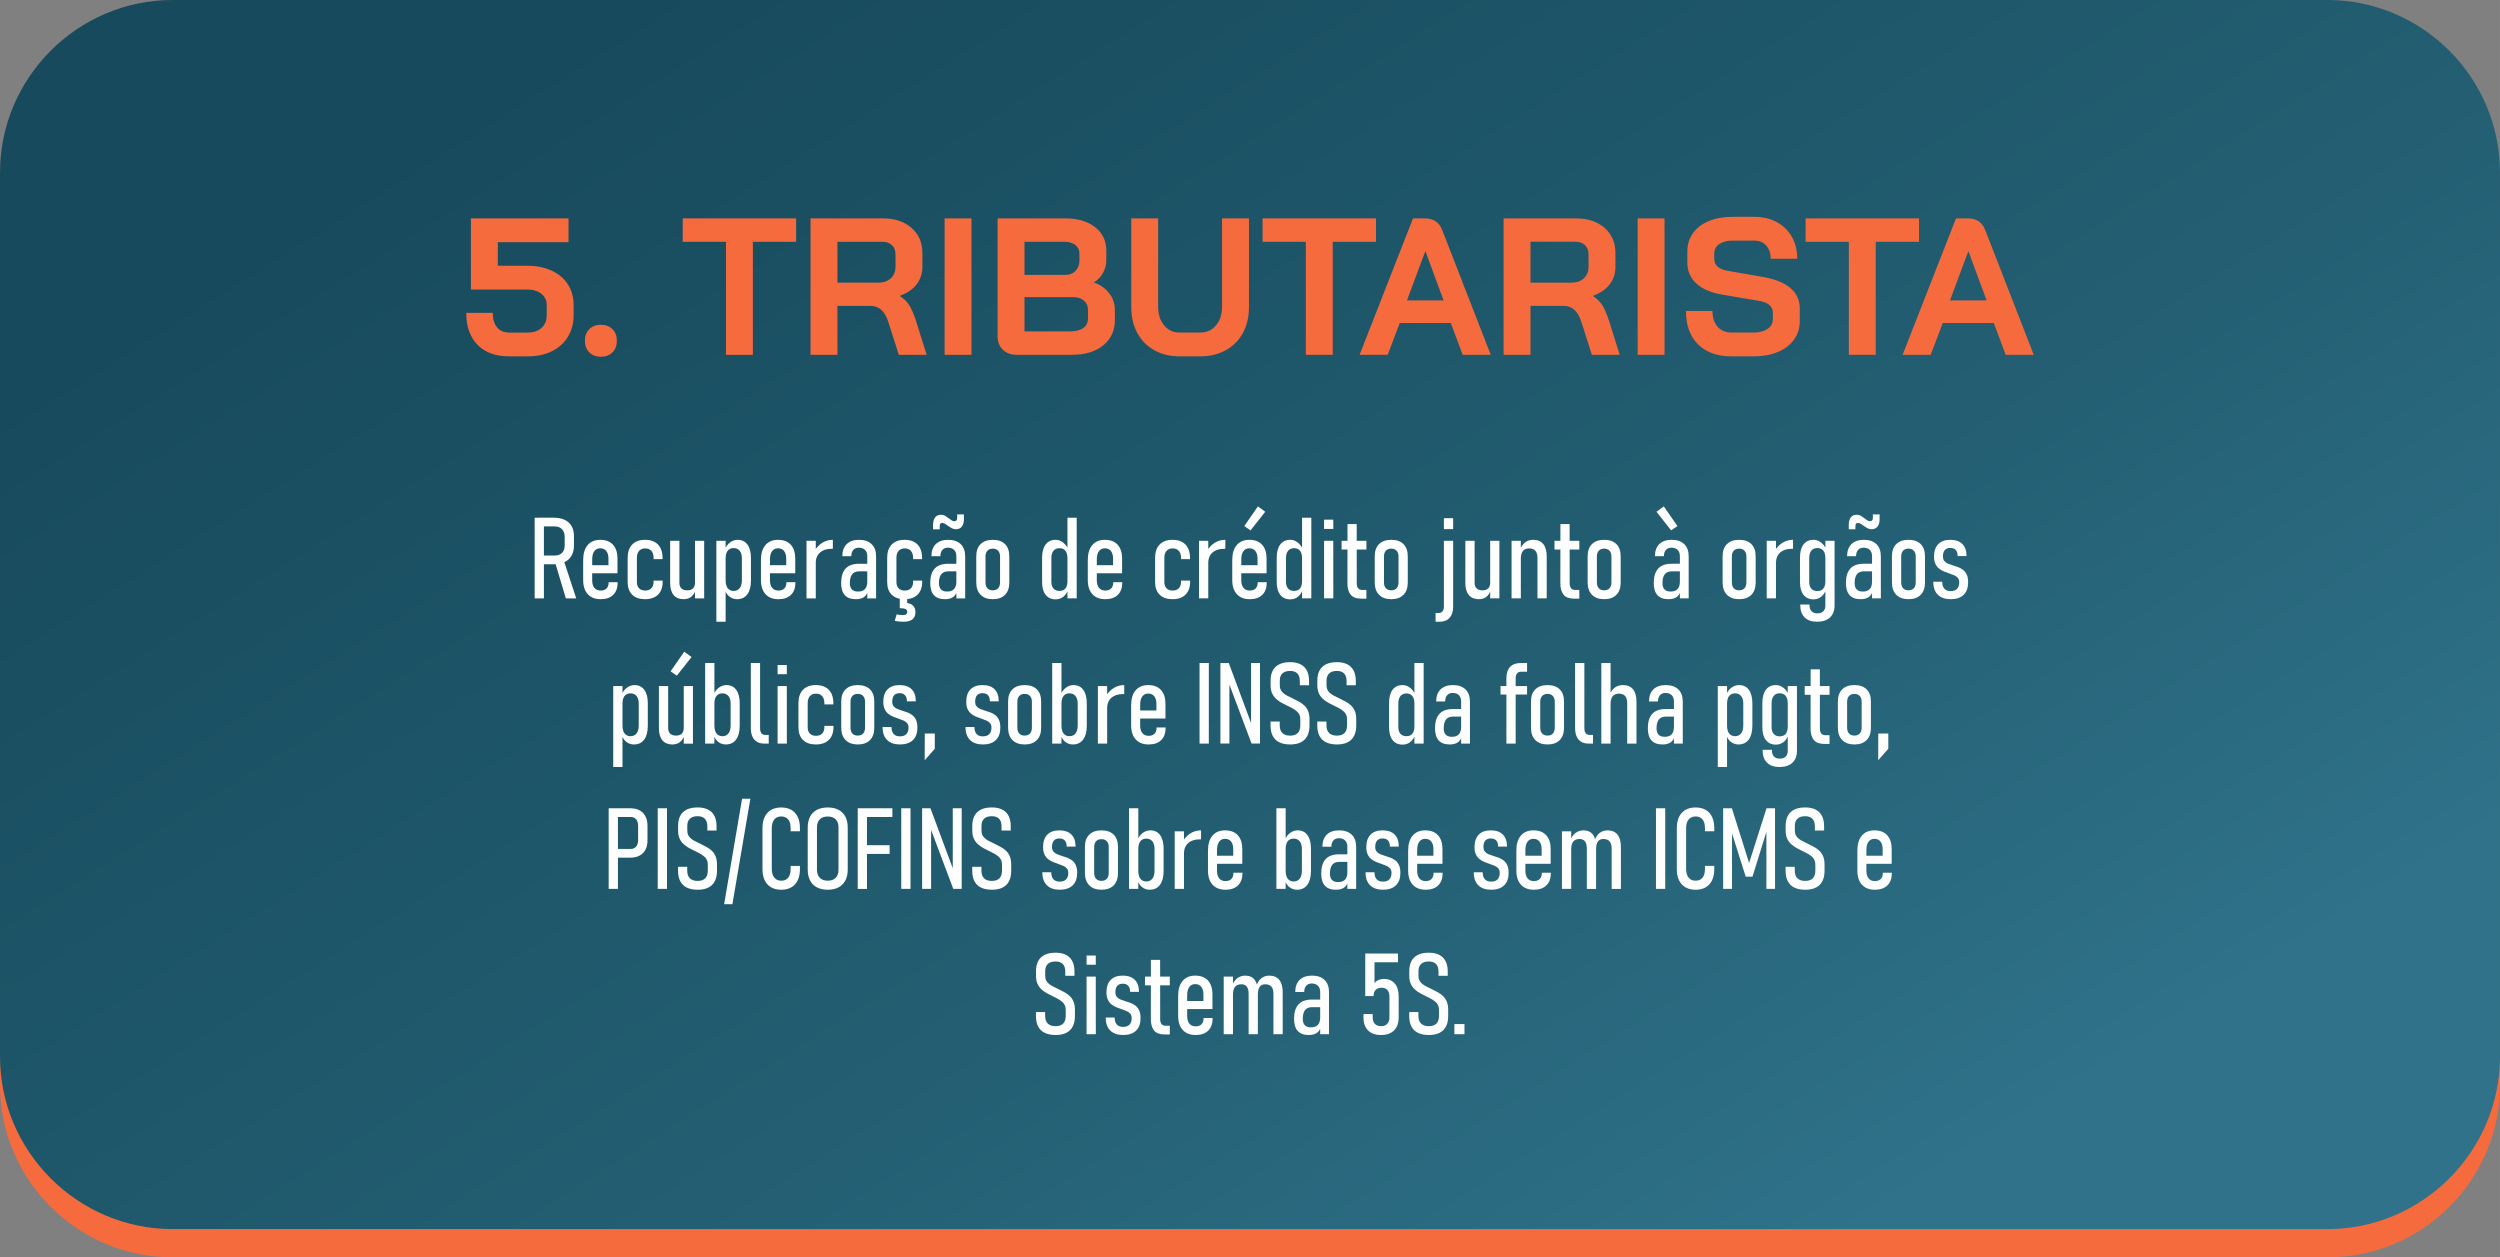
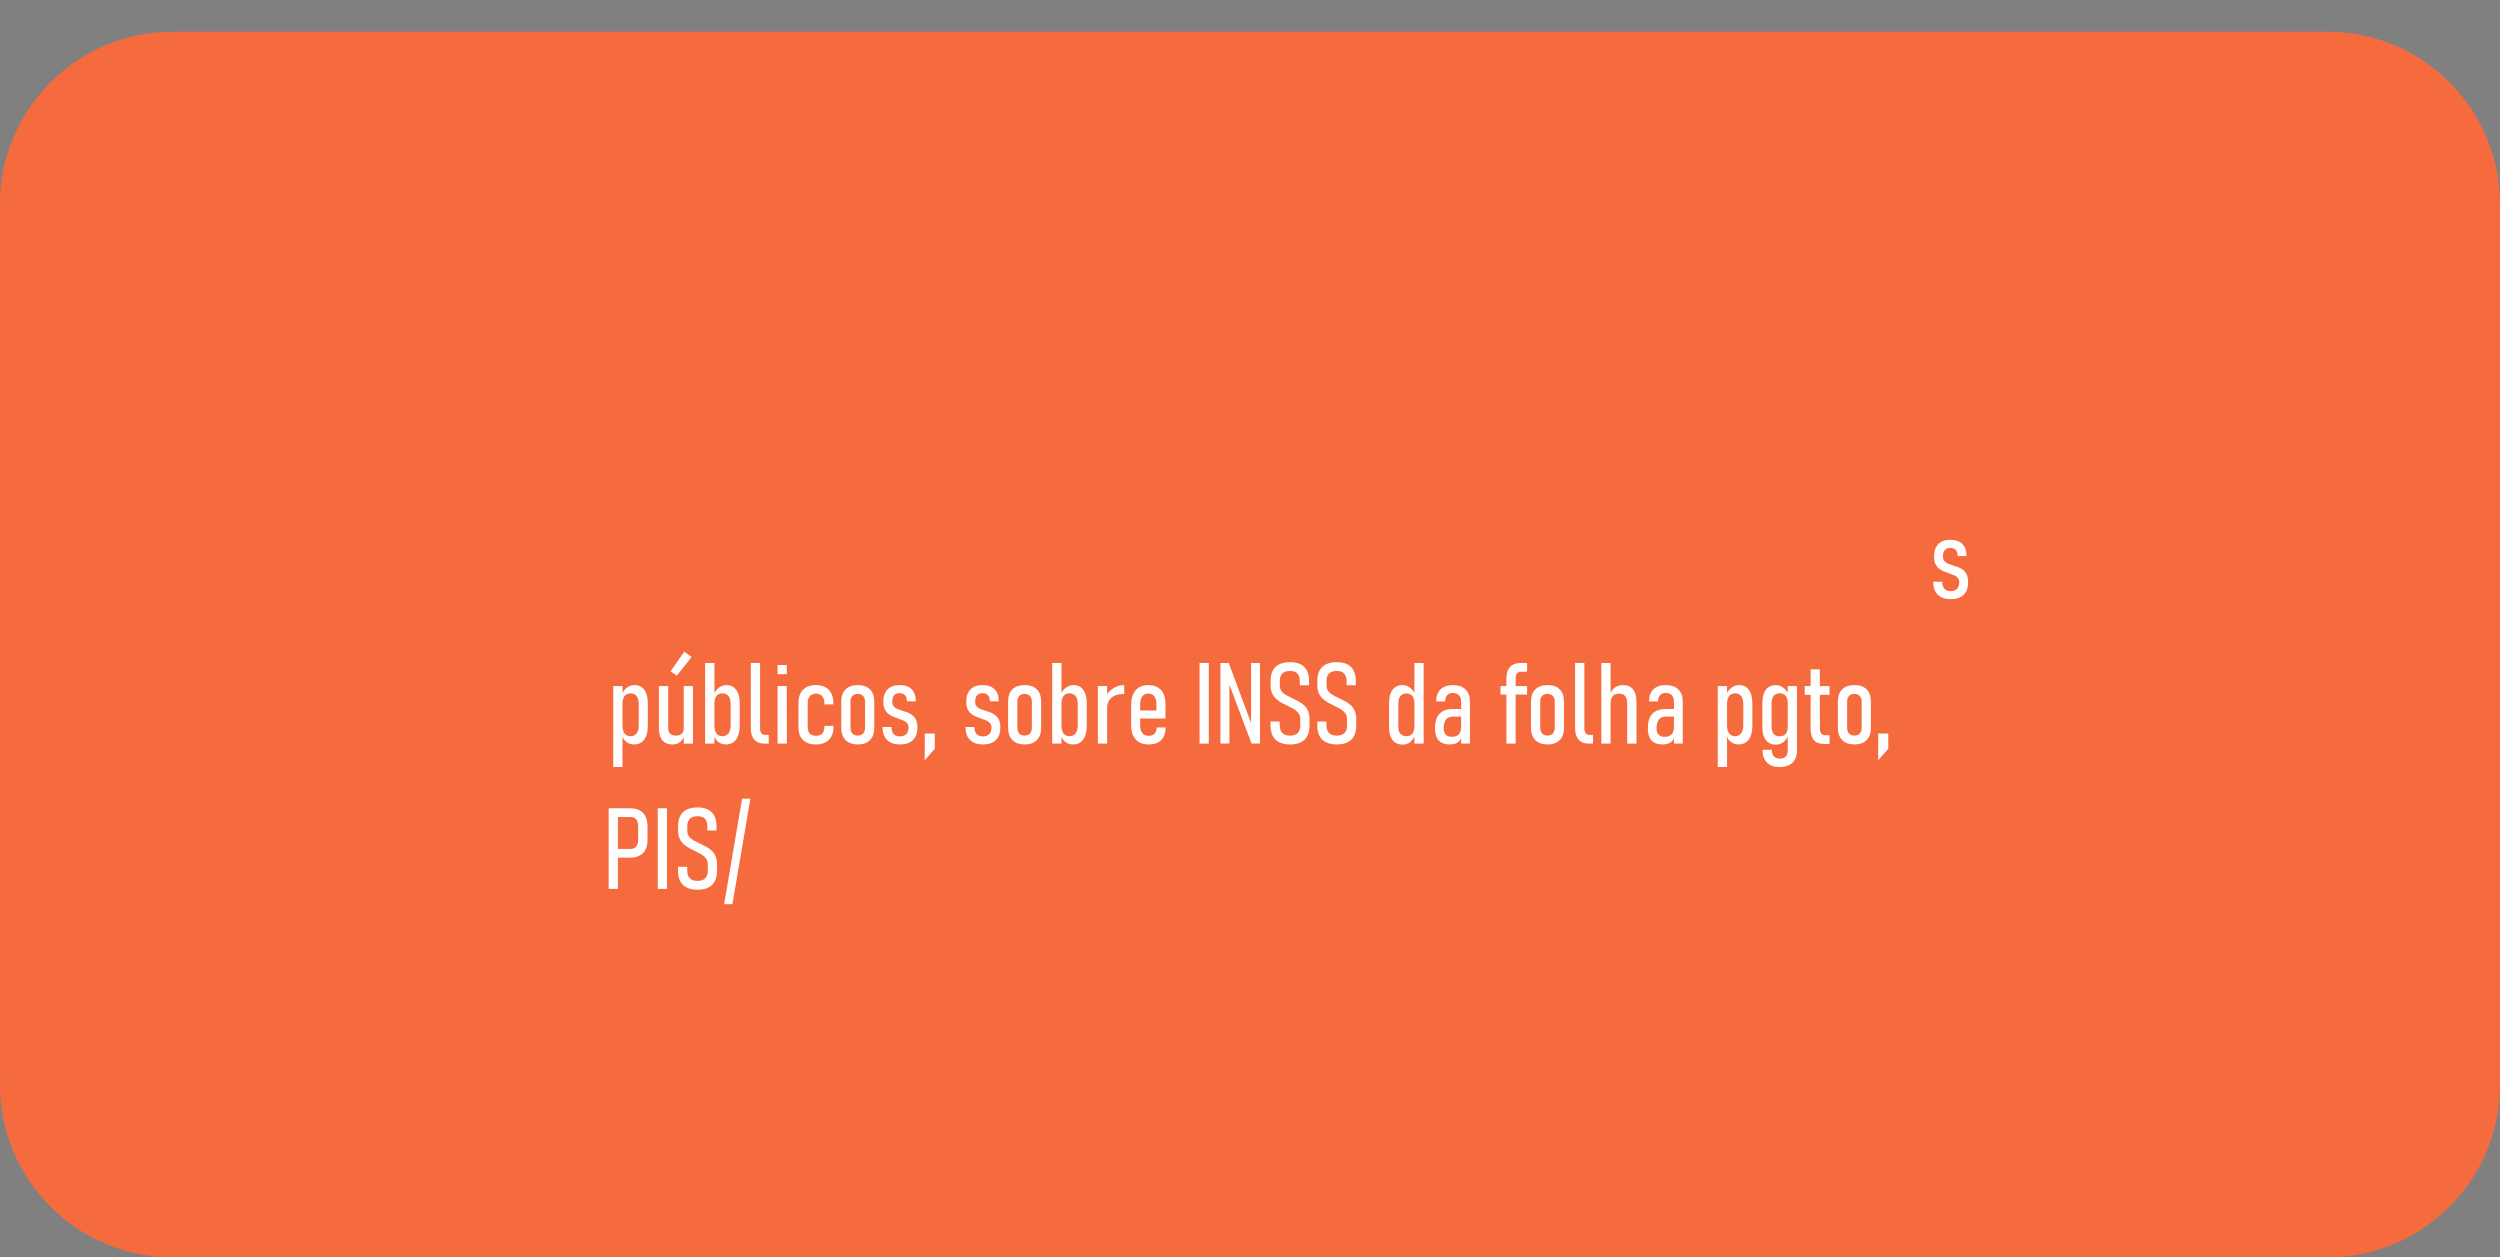
<svg xmlns="http://www.w3.org/2000/svg" xml:space="preserve" width="100.444mm" height="50.514mm" style="shape-rendering:geometricPrecision; text-rendering:geometricPrecision; image-rendering:optimizeQuality; fill-rule:evenodd; clip-rule:evenodd" viewBox="0 0 64178.4 32276">
  <rect x="0" y="0" width="64178.4" height="32276" fill="#808080" stroke="none" />
  <defs>
    <style type="text/css">       .fil0 {fill:#F66B3D}    .fil3 {fill:#FEFEFE;fill-rule:nonzero}    .fil2 {fill:#F66B3D;fill-rule:nonzero}    .fil1 {fill:url(#id0)}     </style>
    <linearGradient id="id0" gradientUnits="userSpaceOnUse" x1="20483.3" y1="-2584.3" x2="43695.1" y2="34136.9">
      <stop offset="0" style="stop-opacity:1; stop-color:#174A5C" />
      <stop offset="0.62" style="stop-opacity:1; stop-color:#235E72" />
      <stop offset="1" style="stop-opacity:1; stop-color:#2F7289" />
    </linearGradient>
  </defs>
  <g id="Layer_x0020_1">
    <path class="fil0" d="M4418.3 815.5l55341.9 0c2430.1,0 4418.3,1988.2 4418.3,4418.3l0 22624c0,2430.1 -1988.2,4418.3 -4418.3,4418.3l-55341.9 0c-2430.1,0 -4418.3,-1988.2 -4418.3,-4418.3l0 -22624c0,-2430.1 1988.2,-4418.3 4418.3,-4418.3z" />
-     <path class="fil1" d="M4431.2 0l55316.1 0c2437.2,0 4431.2,1994 4431.2,4431.2l0 22690.3c0,2437.2 -1994,4431.2 -4431.2,4431.2l-55316.1 0c-2437.2,0 -4431.2,-1994 -4431.2,-4431.2l0 -22690.3c0,-2437.2 1994,-4431.2 4431.2,-4431.2z" />
    <path class="fil2" d="M13069.7 9147.9c-346.8,0 -616.9,-98.3 -810.3,-295.1 -193.4,-196.7 -290.1,-470.2 -290.1,-820.3l680.2 0c0,156.7 36.7,280.1 110,370.1 73.4,90 176.7,135.1 310.1,135.1l480.2 0c146.7,0 264.3,-40 352.6,-120.1 88.4,-80 132.5,-186.7 132.5,-320.1l0 -270.1c0,-116.7 -45.8,-211.7 -137.6,-285.1 -91.7,-73.4 -212.6,-110 -362.6,-110l-1445.6 0 0 -1825.7 2506 0 0 610.2 -1815.7 0 0 605.2 755.3 0c236.7,0 445.2,41.7 625.2,125 180.1,83.4 319.3,200.9 417.7,352.6 98.3,151.8 147.5,327.7 147.5,527.7l0 270.1c0,206.8 -49.2,390.1 -147.5,550.2 -98.4,160.1 -236,283.4 -412.6,370.1 -176.7,86.7 -381.8,130 -615.2,130l-480.2 0zm2355.9 10c-123.4,0 -222.6,-37.5 -297.6,-112.6 -75,-75 -112.5,-174.2 -112.5,-297.6 0,-123.4 37.5,-222.6 112.5,-297.6 75,-75 174.2,-112.5 297.6,-112.5 123.4,0 222.5,37.5 297.6,112.5 75,75 112.5,174.2 112.5,297.6 0,123.4 -37.5,222.5 -112.5,297.6 -75.1,75.1 -174.2,112.6 -297.6,112.6zm3211.2 -2951.1l-1110.4 0 0 -600.2 2911.1 0 0 600.2 -1110.4 0 0 2901.1 -690.3 0 0 -2901.1zm2170.8 -600.2l1860.7 0c303.4,0 547.7,81.7 732.8,245 185,163.4 277.6,378.5 277.6,645.3l0 350.1c0,173.3 -49.1,324.3 -147.5,452.6 -98.4,128.4 -240.9,225.9 -427.6,292.6l0 10c106.7,70 187.5,150.1 242.6,240.1 55,90 109.2,215.1 162.5,375.1l280.1 890.3 -715.3 0 -265.1 -830.3c-43.3,-143.4 -103.4,-250.1 -180.1,-320.1 -76.7,-70 -171.7,-105 -285.1,-105l-845.3 0 0 1255.5 -690.3 0 0 -3501.2zm1730.7 1650.6c140.1,0 250.1,-37.5 330.1,-112.6 80,-75 120,-172.5 120,-292.6l0 -325.2c0,-96.7 -30,-174.2 -90,-232.6 -60,-58.3 -140.1,-87.5 -240.1,-87.5l-1160.5 0 0 1050.4 1040.4 0zm1710.6 -1650.6l690.3 0 0 3501.2 -690.3 0 0 -3501.2zm1845.7 3501.2c-143.4,0 -260.1,-43.3 -350.1,-130 -90,-86.7 -135.1,-200.1 -135.1,-340.2l0 -3031 1740.7 0c316.7,0 571,75 762.8,225 191.7,150.1 287.6,351.8 287.6,605.2l0 250.1c0,110 -27.5,215.1 -82.6,315.1 -55,100.1 -132.5,181.8 -232.6,245.1l0 5c160.1,56.7 289.3,148.4 387.7,275.1 98.3,126.7 147.5,268.4 147.5,425.2l0 260.1c0,273.4 -99.2,491 -297.6,652.7 -198.4,161.7 -466,242.6 -802.8,242.6l-1425.5 0zm1255.5 -2050.8c106.7,0 193.4,-34.2 260.1,-102.5 66.7,-68.4 100.1,-159.2 100.1,-272.6l0 -170c0,-93.4 -35,-167.6 -105,-222.6 -70,-55 -163.4,-82.6 -280.1,-82.6l-1025.4 0 0 850.3 1050.4 0zm120 1450.5c146.8,0 260.1,-29.1 340.2,-87.5 80,-58.3 120,-140.9 120,-247.6l0 -220.1c0,-96.7 -35,-175.1 -105,-235.1 -70,-60.1 -163.4,-90 -280.1,-90l-1245.5 0 0 880.3 1170.4 0zm2811.1 640.2c-246.8,0 -463.5,-52.5 -650.2,-157.6 -186.8,-105 -331.8,-252.6 -435.2,-442.7 -103.4,-190 -155.1,-410.1 -155.1,-660.2l0 -2280.8 690.3 0 0 2260.8c0,200.1 50.9,361.8 152.6,485.2 101.7,123.4 234.2,185.1 397.6,185.1l530.2 0c166.8,0 301.8,-61.7 405.2,-185.1 103.4,-123.4 155.1,-285.1 155.1,-485.2l0 -2260.8 690.3 0 0 2280.8c0,250.1 -51.7,470.2 -155.1,660.2 -103.4,190.1 -250.1,337.6 -440.2,442.7 -190.1,105 -408.5,157.6 -655.2,157.6l-530.2 0zm3241.2 -2941.1l-1110.4 0 0 -600.2 2911.1 0 0 600.2 -1110.4 0 0 2901.1 -690.3 0 0 -2901.1zm3721.4 2085.8l-1310.5 0 -310.1 815.3 -720.3 0 1370.5 -3501.2 310.1 0c216.7,0 363.4,100 440.2,300.1l1245.4 3201.1 -720.3 0 -305.1 -815.3zm-1125.4 -580.2l940.3 0 -465.2 -1260.5 -5 0 -470.1 1260.5zm2480.8 -2105.7l1860.7 0c303.4,0 547.7,81.7 732.8,245 185,163.4 277.6,378.5 277.6,645.3l0 350.1c0,173.3 -49.1,324.3 -147.5,452.6 -98.4,128.4 -240.9,225.9 -427.6,292.6l0 10c106.7,70 187.5,150.1 242.6,240.1 55,90 109.2,215.1 162.5,375.1l280.1 890.3 -715.3 0 -265.1 -830.3c-43.3,-143.4 -103.4,-250.1 -180.1,-320.1 -76.7,-70 -171.7,-105 -285.1,-105l-845.3 0 0 1255.5 -690.3 0 0 -3501.2zm1730.7 1650.6c140.1,0 250.1,-37.5 330.1,-112.6 80,-75 120,-172.5 120,-292.6l0 -325.2c0,-96.7 -30,-174.2 -90,-232.6 -60,-58.3 -140.1,-87.5 -240.1,-87.5l-1160.5 0 0 1050.4 1040.4 0zm1710.6 -1650.6l690.3 0 0 3501.2 -690.3 0 0 -3501.2zm2410.9 3541.2c-366.8,0 -653.6,-102.6 -860.3,-307.6 -206.7,-205.1 -310.1,-491 -310.1,-857.8l680.2 0c0,173.3 44.2,309.3 132.6,407.6 88.4,98.3 210.9,147.5 367.6,147.5l555.2 0c146.7,0 265.9,-30.9 357.6,-92.5 91.7,-61.7 137.5,-144.2 137.5,-247.6l0 -170.1c0,-163.4 -120,-265.1 -360.1,-305.1l-920.3 -155.1c-300.1,-50 -527.6,-145.9 -682.7,-287.6 -155.1,-141.7 -232.6,-322.6 -232.6,-542.7l0 -280.1c0,-176.7 47.5,-332.6 142.5,-467.7 95,-135 230.1,-239.2 405.2,-312.6 175,-73.4 377.6,-110.1 607.7,-110.1l565.2 0c216.7,0 408.5,45 575.2,135.1 166.8,90 296,215.9 387.7,377.6 91.7,161.7 137.6,349.3 137.6,562.7l-680.3 0c0,-140.1 -38.3,-252.6 -115,-337.6 -76.7,-85 -178.4,-127.5 -305.1,-127.5l-565.2 0c-140.1,0 -252.6,30 -337.6,90 -85,60 -127.5,140.1 -127.5,240.1l0 135.1c0,166.7 115,270.1 345.1,310.1l915.4 160.1c303.4,53.4 535.2,147.6 695.2,282.6 160.1,135.1 240.1,309.3 240.1,522.7l0 330.1c0,176.7 -49.1,333.5 -147.5,470.2 -98.3,136.7 -235.9,242.6 -412.6,317.6 -176.7,75 -381.8,112.5 -615.2,112.5l-575.2 0zm3011 -2941.1l-1110.4 0 0 -600.2 2911.1 0 0 600.2 -1110.4 0 0 2901.1 -690.3 0 0 -2901.1zm3721.4 2085.8l-1310.5 0 -310.1 815.3 -720.3 0 1370.5 -3501.2 310.1 0c216.7,0 363.4,100 440.2,300.1l1245.4 3201.1 -720.3 0 -305.1 -815.3zm-1125.4 -580.2l940.3 0 -465.2 -1260.5 -5 0 -470.1 1260.5z" />
    <g id="_2506579244656">
-       <path class="fil3" d="M13852 14485.6l0 -223.4 382.8 0c82.6,0 146.7,-22.9 192.8,-69 45.7,-46.1 69,-110.3 69,-192.8l0 -211.8c0,-87.4 -23.3,-154.9 -69,-203.1 -46.1,-47.6 -110.3,-71.9 -192.8,-71.9l-382.8 0 0 -223.4 362.9 0c109.8,0 203.6,18.5 280.8,54.9 77.8,36.4 136.5,89.8 177.3,160.3 40.8,70 61.2,154.9 61.2,254.6l0 241.9c0,102.5 -20.4,189.9 -61.2,261.8 -40.8,72.3 -99.5,127.2 -177.3,165.1 -77.2,37.9 -171,56.9 -280.8,56.9l-362.9 0zm-126.8 875.4l0 -2070.8 237.5 0 0 2070.8 -237.5 0zm801 0l-281.7 -939.5 218.1 -65 329.9 1004.6 -266.3 0zm893.9 21.4c-142.4,0 -252.6,-42.8 -331.3,-128.7 -78.7,-86 -118.1,-206.4 -118.1,-362.4l0 -513.5c0,-166.1 38.4,-294.4 115.1,-384.3 76.7,-90.3 184.6,-135.5 323.1,-135.5 141.3,0 250.7,41.8 327.4,125.4 76.7,83.5 115.1,201.6 115.1,354.6l0 378.4 -722.8 0 0 -206.4 491.1 0 0 -166.6c0,-85.5 -18.5,-151 -54.9,-197.7 -36.4,-46.6 -88.4,-70 -155.9,-70 -65.6,0 -116.1,24.8 -152.1,74.4 -36.4,49 -54.4,119.9 -54.4,211.7l0 536.8c0,82.6 18.9,146.7 56.8,192.9 38.4,46.1 91.8,68.9 160.8,68.9 64.6,0 114.6,-18 150.5,-53.4 35.5,-35.5 53,-85.5 53,-150.1l0 -10.2 232.2 0 0 10.2c0,134.6 -37.9,239.5 -113.7,313.8 -76.2,74.3 -183.1,111.8 -322,111.8zm1139.1 0c-142.4,0 -252.6,-38.4 -330.3,-115.1 -77.8,-77.2 -116.6,-185.6 -116.6,-326l0 -620.8c0,-146.7 38.8,-260.9 116.6,-341.5 77.7,-80.6 188,-121 330.3,-121 143.3,0 254,40.3 332.3,121 78.2,80.6 117.1,195.8 117.1,344.5l0 30.1 -230.3 0 0 -30.1c0,-77.8 -18.9,-137.9 -56.4,-180.7 -37.4,-42.8 -90.3,-64.2 -158.8,-64.2 -67,0 -119.5,21.3 -156.9,63.6 -37.4,42.2 -56.4,101.5 -56.4,178.3l0 620.8c0,70 18.9,124.4 56.4,162.3 37.4,37.9 89.8,56.8 156.9,56.8 68.5,0 121.5,-19.9 158.8,-59.2 37.4,-39.4 56.4,-94.2 56.4,-165.7l0 -30.1 233.2 0 0 30.1c0,141.3 -39.4,251.2 -118.1,329.4 -78.7,78.2 -190.4,117.6 -334.2,117.6zm1281.9 -21.4l0 -1477.3 236.1 0 0 1477.3 -236.1 0zm-399.8 -1477.3l0 1077.5c0,62.7 17,110.3 51.5,143.8 35,33 84.5,49.6 149.1,49.6 67,0 117.1,-16.5 150.1,-50.5 32.6,-33.5 49.1,-83.1 49.1,-148.6l19.9 188c-28.6,79.7 -68.5,139.4 -119.5,179.2 -51.5,39.9 -115.6,59.8 -192.4,59.8 -111.7,0 -197.7,-36 -257,-107.4 -59.2,-71.9 -88.9,-174.4 -88.9,-308.4l0 -1082.8 238 0zm948.7 2077.7l0 -2077.7 238 0 0 2077.7 -238 0zm532.4 -579c-73.9,0 -139.4,-21.9 -196.3,-66.1 -57.3,-44.2 -96.7,-106.9 -118,-187.5l19.9 -225.9c0,55.8 7.8,104 23.8,143.8 16.5,39.8 39.8,70.4 71.4,91.8 31.1,20.9 68,31.6 110.8,31.6 66.5,0 118,-23.8 155.5,-71.9 36.9,-47.6 55.3,-114.6 55.3,-201.1l0 -560.6c0,-84.5 -18.4,-150.1 -55.3,-196.7 -37.4,-46.1 -88.9,-69.5 -155.5,-69.5 -42.7,0 -79.7,10.2 -110.8,30.6 -31.6,20.4 -54.9,49.5 -71.4,87.9 -16,38.8 -23.8,85.9 -23.8,141.8l-30.1 -202.1c31.1,-87.4 77.7,-154 138.9,-200.6 61.2,-46.6 127.3,-70 198.2,-70 110.3,0 194.8,41.3 254,123.4 59.3,82.1 88.9,197.8 88.9,347.8l0 572.2c0,152.5 -30.6,271 -92.3,355.1 -61.7,84.1 -149.6,125.9 -263.2,125.9zm1061.4 0c-142.4,0 -252.6,-42.8 -331.3,-128.7 -78.7,-86 -118.1,-206.4 -118.1,-362.4l0 -513.5c0,-166.1 38.4,-294.4 115.1,-384.3 76.7,-90.3 184.6,-135.5 323.1,-135.5 141.3,0 250.7,41.8 327.4,125.4 76.7,83.5 115.1,201.6 115.1,354.6l0 378.4 -722.8 0 0 -206.4 491.1 0 0 -166.6c0,-85.5 -18.5,-151 -54.9,-197.7 -36.4,-46.6 -88.4,-70 -155.9,-70 -65.6,0 -116.1,24.8 -152.1,74.4 -36.4,49 -54.4,119.9 -54.4,211.7l0 536.8c0,82.6 18.9,146.7 56.8,192.9 38.4,46.1 91.8,68.9 160.8,68.9 64.6,0 114.6,-18 150.5,-53.4 35.5,-35.5 53,-85.5 53,-150.1l0 -10.2 232.2 0 0 10.2c0,134.6 -37.9,239.5 -113.7,313.8 -76.2,74.3 -183.1,111.8 -322,111.8zm720.4 -21.4l0 -1477.3 238 0 0 1477.3 -238 0zm676.2 -1272.2c-3.9,0 -8.2,0 -12.7,0 -4.9,0 -10.7,0 -17.4,0 -124.4,0 -222,30.1 -293.9,90.3 -71.4,60.2 -109.8,142.8 -114.2,248.2l-30.1 -286.1c51,-88.9 117.6,-158.4 199.2,-208.4 81.6,-49.5 171.5,-74.8 269.1,-74.8 0,0 0,0 0,0 0,0 0,0 0,0l0 230.8zm883.6 1272.2l0 -1081.8c0,-69 -18.9,-122.9 -56.8,-161.3 -37.9,-38.4 -91.4,-57.8 -160.8,-57.8 -59.7,0 -106.8,19.4 -140.9,57.8 -34,38.3 -51.4,92.3 -51.4,161.3l-230.3 0c0,-133.6 37.4,-237.1 112.2,-310.9 75.3,-73.4 180.7,-110.3 317.7,-110.3 138.5,0 245.8,36.9 322.1,110.3 76.2,73.9 114.6,177.3 114.6,310.9l0 1081.8 -226.4 0zm-294.4 21.4c-124.3,0 -218.1,-34.5 -281.3,-103 -63.1,-69 -94.7,-172.5 -94.7,-311.4 0,-165.6 38.3,-290 114.6,-372.1 76.2,-82.1 190.4,-122.9 342.5,-122.9l226.3 0 19.9 194.8 -244.8 0c-77.7,0 -136.5,25.2 -175.8,74.8 -39.4,50 -59.2,124.9 -59.2,225.4 0,73.4 17.4,127.8 52.9,163.8 35,36.4 87,54.4 156.5,54.4 79.6,0 139.4,-21.3 178.7,-64.2 39.4,-42.7 58.8,-107.3 58.8,-193.8l30.2 129.7c-1,71.9 -13.6,132.1 -37.9,180.7 -24.3,48.6 -60.3,84.5 -108.4,108.4 -47.6,23.8 -107.3,35.5 -178.3,35.5zm1252.3 0c-142.4,0 -252.6,-38.4 -330.3,-115.1 -77.8,-77.2 -116.6,-185.6 -116.6,-326l0 -620.8c0,-146.7 38.8,-260.9 116.6,-341.5 77.7,-80.6 188,-121 330.3,-121 143.3,0 254,40.3 332.3,121 78.2,80.6 117.1,195.8 117.1,344.5l0 30.1 -230.3 0 0 -30.1c0,-77.8 -18.9,-137.9 -56.4,-180.7 -37.4,-42.8 -90.3,-64.2 -158.8,-64.2 -67,0 -119.5,21.3 -156.9,63.6 -37.4,42.2 -56.4,101.5 -56.4,178.3l0 620.8c0,70 18.9,124.4 56.4,162.3 37.4,37.9 89.8,56.8 156.9,56.8 68.5,0 121.5,-19.9 158.8,-59.2 37.4,-39.4 56.4,-94.2 56.4,-165.7l0 -30.1 233.2 0 0 30.1c0,141.3 -39.4,251.2 -118.1,329.4 -78.7,78.2 -190.4,117.6 -334.2,117.6zm-21.4 579c-90.3,0 -167.1,-8.2 -230.7,-25.2l48.6 -165.2c54.9,13.1 109.3,19.9 163.7,19.9 71.9,0 107.9,-30.1 107.9,-89.8 0,-29.1 -14.6,-51 -43.3,-65.6 -29.1,-14.1 -70.9,-21.4 -125.8,-21.4l101.1 -137.9c90.8,0 160.2,20.9 207.4,62.2 47.6,41.3 71.4,101 71.4,179.7 0,78.7 -25.7,138.9 -76.7,180.7 -51.5,41.8 -125.8,62.7 -223.4,62.7zm-102.5 -347.3l0 -382.8 190.4 0 0 382.8 -190.4 0zm1452.9 -253.1l0 -1081.8c0,-69 -18.9,-122.9 -56.8,-161.3 -37.9,-38.4 -91.4,-57.8 -160.8,-57.8 -59.7,0 -106.8,19.4 -140.9,57.8 -34,38.3 -51.4,92.3 -51.4,161.3l-230.3 0c0,-133.6 37.4,-237.1 112.2,-310.9 75.3,-73.4 180.7,-110.3 317.7,-110.3 138.5,0 245.8,36.9 322.1,110.3 76.2,73.9 114.6,177.3 114.6,310.9l0 1081.8 -226.4 0zm-294.4 21.4c-124.3,0 -218.1,-34.5 -281.3,-103 -63.1,-69 -94.7,-172.5 -94.7,-311.4 0,-165.6 38.3,-290 114.6,-372.1 76.2,-82.1 190.4,-122.9 342.5,-122.9l226.3 0 19.9 194.8 -244.8 0c-77.7,0 -136.5,25.2 -175.8,74.8 -39.4,50 -59.2,124.9 -59.2,225.4 0,73.4 17.4,127.8 52.9,163.8 35,36.4 87,54.4 156.5,54.4 79.6,0 139.4,-21.3 178.7,-64.2 39.4,-42.7 58.8,-107.3 58.8,-193.8l30.2 129.7c-1,71.9 -13.6,132.1 -37.9,180.7 -24.3,48.6 -60.3,84.5 -108.4,108.4 -47.6,23.8 -107.3,35.5 -178.3,35.5zm281.8 -1796c-37.9,0 -72.4,-8.7 -103.5,-25.7 -30.6,-17.1 -59.7,-35 -87.4,-53.9 -28.2,-19.9 -55.4,-38.4 -80.2,-55.9 -25.2,-17 -51.9,-25.2 -80.6,-25.2 -41.8,0 -62.7,26.3 -62.7,79.7l0 82.6 -170.5 0 0 -115.6c0,-82.6 17.5,-145.7 52.5,-190.4 35,-44.7 85,-67.1 149.6,-67.1 42.7,0 80.1,10.2 113.2,30.6 32.5,20.4 63.1,41.3 91.8,63.2 22.8,17.4 45.2,33.5 68,48.6 22.9,15.1 46.6,22.8 71.4,22.8 48.1,0 72.4,-29.1 72.4,-87l0 -86.9 172.5 0 0 123.8c0,81.6 -18,144.8 -54.4,189.4 -35.9,44.7 -86.4,67 -152,67zm949.2 1796c-135.1,0 -239.5,-37.4 -313.8,-112.7 -74.8,-74.8 -111.8,-180.7 -111.8,-317.2l0 -673.3c0,-134.6 36.9,-238.5 111.8,-311.4 74.3,-73.4 178.7,-109.8 313.8,-109.8 134.6,0 238.5,36.5 312.4,109.8 73.4,72.8 110.2,176.8 110.2,311.4l0 677.7c0,134.6 -36.9,239.5 -110.2,313.8 -73.9,74.3 -177.8,111.8 -312.4,111.8zm-1.5 -227.8c58.8,0 104.5,-17.5 137,-52.5 33,-35 49.6,-85.5 49.6,-151.1l0 -666c0,-62.7 -16.5,-111.8 -49.6,-147.2 -32.5,-35.5 -78.2,-53.4 -137,-53.4 -58.8,0 -104.9,18 -137.4,53.4 -32.6,35.5 -49.1,84.5 -49.1,147.2l0 666c0,65.6 16.5,116.1 49.1,151.1 32.5,35 78.7,52.5 137.4,52.5zm1916.8 206.4l0 -2069.4 237.6 0 0 2069.4 -237.6 0zm-303.1 25.7c-110.3,0 -195.8,-38.8 -256.5,-116.1 -60.8,-77.2 -90.9,-186.1 -90.9,-326.4l0 -627.6c0,-146.2 30.1,-259.4 90.9,-339 60.7,-79.7 146.2,-119.5 256.5,-119.5 70,0 134.1,22.9 191.9,68.5 57.8,45.7 104.9,109.3 140.9,191.9l-29.6 206.5c0,-53 -8.2,-98.1 -23.8,-136 -15.6,-37.4 -38.9,-66.1 -69.5,-86 -31.1,-19.9 -68.5,-29.6 -113.2,-29.6 -64.6,0 -115.1,21.9 -151.6,66.1 -36.4,44.2 -54.9,106.4 -54.9,187l0 612.1c0,72.8 18.5,129.7 54.9,170.5 36.4,40.8 87,61.2 151.6,61.2 44.7,0 82.1,-9.2 113.2,-28.2 30.6,-18.9 53.9,-46.6 69.5,-83.5 15.5,-36.5 23.8,-80.2 23.8,-131.7l19.9 202.1c-26.7,81.6 -68.5,145.2 -124.9,190.4 -56.4,44.7 -122.4,67.5 -198.2,67.5zm1274.7 -4.3c-142.4,0 -252.6,-42.8 -331.3,-128.7 -78.7,-86 -118.1,-206.4 -118.1,-362.4l0 -513.5c0,-166.1 38.4,-294.4 115.1,-384.3 76.7,-90.3 184.6,-135.5 323.1,-135.5 141.3,0 250.7,41.8 327.4,125.4 76.7,83.5 115.1,201.6 115.1,354.6l0 378.4 -722.8 0 0 -206.4 491.1 0 0 -166.6c0,-85.5 -18.5,-151 -54.9,-197.7 -36.4,-46.6 -88.4,-70 -155.9,-70 -65.6,0 -116.1,24.8 -152.1,74.4 -36.4,49 -54.4,119.9 -54.4,211.7l0 536.8c0,82.6 18.9,146.7 56.8,192.9 38.4,46.1 91.8,68.9 160.8,68.9 64.6,0 114.6,-18 150.5,-53.4 35.5,-35.5 53,-85.5 53,-150.1l0 -10.2 232.2 0 0 10.2c0,134.6 -37.9,239.5 -113.7,313.8 -76.2,74.3 -183.1,111.8 -322,111.8zm1725.4 0c-142.4,0 -252.6,-38.4 -330.3,-115.1 -77.8,-77.2 -116.6,-185.6 -116.6,-326l0 -620.8c0,-146.7 38.8,-260.9 116.6,-341.5 77.7,-80.6 188,-121 330.3,-121 143.3,0 254,40.3 332.3,121 78.2,80.6 117.1,195.8 117.1,344.5l0 30.1 -230.3 0 0 -30.1c0,-77.8 -18.9,-137.9 -56.4,-180.7 -37.4,-42.8 -90.3,-64.2 -158.8,-64.2 -67,0 -119.5,21.3 -156.9,63.6 -37.4,42.2 -56.4,101.5 -56.4,178.3l0 620.8c0,70 18.9,124.4 56.4,162.3 37.4,37.9 89.8,56.8 156.9,56.8 68.5,0 121.5,-19.9 158.8,-59.2 37.4,-39.4 56.4,-94.2 56.4,-165.7l0 -30.1 233.2 0 0 30.1c0,141.3 -39.4,251.2 -118.1,329.4 -78.7,78.2 -190.4,117.6 -334.2,117.6zm680 -21.4l0 -1477.3 238 0 0 1477.3 -238 0zm676.2 -1272.2c-3.9,0 -8.2,0 -12.7,0 -4.9,0 -10.7,0 -17.4,0 -124.4,0 -222,30.1 -293.9,90.3 -71.4,60.2 -109.8,142.8 -114.2,248.2l-30.1 -286.1c51,-88.9 117.6,-158.4 199.2,-208.4 81.6,-49.5 171.5,-74.8 269.1,-74.8 0,0 0,0 0,0 0,0 0,0 0,0l0 230.8zm627.1 1293.6c-142.4,0 -252.6,-42.8 -331.3,-128.7 -78.7,-86 -118.1,-206.4 -118.1,-362.4l0 -513.5c0,-166.1 38.4,-294.4 115.1,-384.3 76.7,-90.3 184.6,-135.5 323.1,-135.5 141.3,0 250.7,41.8 327.4,125.4 76.7,83.5 115.1,201.6 115.1,354.6l0 378.4 -722.8 0 0 -206.4 491.1 0 0 -166.6c0,-85.5 -18.5,-151 -54.9,-197.7 -36.4,-46.6 -88.4,-70 -155.9,-70 -65.6,0 -116.1,24.8 -152.1,74.4 -36.4,49 -54.4,119.9 -54.4,211.7l0 536.8c0,82.6 18.9,146.7 56.8,192.9 38.4,46.1 91.8,68.9 160.8,68.9 64.6,0 114.6,-18 150.5,-53.4 35.5,-35.5 53,-85.5 53,-150.1l0 -10.2 232.2 0 0 10.2c0,134.6 -37.9,239.5 -113.7,313.8 -76.2,74.3 -183.1,111.8 -322,111.8zm19.9 -1766.3l-160.8 -110.7 350.2 -505.2 188 137.9 -377.5 478zm1322.8 1744.9l0 -2069.4 237.6 0 0 2069.4 -237.6 0zm-303.1 25.7c-110.3,0 -195.8,-38.8 -256.5,-116.1 -60.8,-77.2 -90.9,-186.1 -90.9,-326.4l0 -627.6c0,-146.2 30.1,-259.4 90.9,-339 60.7,-79.7 146.2,-119.5 256.5,-119.5 70,0 134.1,22.9 191.9,68.5 57.8,45.7 104.9,109.3 140.9,191.9l-29.6 206.5c0,-53 -8.2,-98.1 -23.8,-136 -15.6,-37.4 -38.9,-66.1 -69.5,-86 -31.1,-19.9 -68.5,-29.6 -113.2,-29.6 -64.6,0 -115.1,21.9 -151.6,66.1 -36.4,44.2 -54.9,106.4 -54.9,187l0 612.1c0,72.8 18.5,129.7 54.9,170.5 36.4,40.8 87,61.2 151.6,61.2 44.7,0 82.1,-9.2 113.2,-28.2 30.6,-18.9 53.9,-46.6 69.5,-83.5 15.5,-36.5 23.8,-80.2 23.8,-131.7l19.9 202.1c-26.7,81.6 -68.5,145.2 -124.9,190.4 -56.4,44.7 -122.4,67.5 -198.2,67.5zm868.1 -1807.6l0 -237.5 236.1 0 1.5 237.5 -237.6 0zm0 1781.8l0 -1477.3 236.1 0 1.5 1477.3 -237.6 0zm947.3 7.3c-121.5,0 -209.4,-34 -264.8,-101 -54.9,-67.5 -82.6,-164.2 -82.6,-290.5l1.5 -1522.9 236.5 0 1.5 1524.3c0,52 11.6,92.8 34.5,122.4 23.3,29.1 57.8,44.2 103.4,44.2l109.3 0 0 223.4 -139.4 0zm-497.9 -1261l0 -223.5 637.4 0 0 223.5 -637.4 0zm1276.6 1275.2c-135.1,0 -239.5,-37.4 -313.8,-112.7 -74.8,-74.8 -111.8,-180.7 -111.8,-317.2l0 -673.3c0,-134.6 36.9,-238.5 111.8,-311.4 74.3,-73.4 178.7,-109.8 313.8,-109.8 134.6,0 238.5,36.5 312.4,109.8 73.4,72.8 110.2,176.8 110.2,311.4l0 677.7c0,134.6 -36.9,239.5 -110.2,313.8 -73.9,74.3 -177.8,111.8 -312.4,111.8zm-1.5 -227.8c58.8,0 104.5,-17.5 137,-52.5 33,-35 49.6,-85.5 49.6,-151.1l0 -666c0,-62.7 -16.5,-111.8 -49.6,-147.2 -32.5,-35.5 -78.2,-53.4 -137,-53.4 -58.8,0 -104.9,18 -137.4,53.4 -32.6,35.5 -49.1,84.5 -49.1,147.2l0 666c0,65.6 16.5,116.1 49.1,151.1 32.5,35 78.7,52.5 137.4,52.5zm1138.2 806.9l0 -223.4 75.3 0c44.7,0 78.7,-14.6 102.6,-43.8 23.8,-29.6 35.5,-70.4 35.5,-122.4l0 -1688.1 238 0 0 1686.6c0,124.3 -30.1,220.5 -89.9,288.5 -59.7,68.5 -145.2,102.5 -256,102.5l-105.4 0zm213.3 -2377.8l0 -280.3 238 0 0 280.3 -238 0zm1188.6 1777.4l0 -1477.3 236.1 0 0 1477.3 -236.1 0zm-399.8 -1477.3l0 1077.5c0,62.7 17,110.3 51.5,143.8 35,33 84.5,49.6 149.1,49.6 67,0 117.1,-16.5 150.1,-50.5 32.6,-33.5 49.1,-83.1 49.1,-148.6l19.9 188c-28.6,79.7 -68.5,139.4 -119.5,179.2 -51.5,39.9 -115.6,59.8 -192.4,59.8 -111.7,0 -197.7,-36 -257,-107.4 -59.2,-71.9 -88.9,-174.4 -88.9,-308.4l0 -1082.8 238 0zm948.7 1477.3l0 -1477.3 238 0 0 1477.3 -238 0zm664.6 0l0 -1034.7c0,-82.6 -17.5,-144.3 -52.5,-185.6 -35,-41.3 -88.9,-62.2 -160.8,-62.2 -71.4,0 -124.3,22.4 -160.3,66.6 -35.5,43.7 -53,110.7 -53,199.6l-30.1 -211.8c34,-93.2 80.6,-162.2 139.4,-207.4 58.8,-44.7 127.7,-67.5 206.4,-67.5 114.6,0 201.6,36 260.4,108.4 58.8,71.9 88.4,178.8 88.4,320.1l0 1074.5 -238 0zm935.1 7.3c-121.5,0 -209.4,-34 -264.8,-101 -54.9,-67.5 -82.6,-164.2 -82.6,-290.5l1.5 -1522.9 236.5 0 1.5 1524.3c0,52 11.6,92.8 34.5,122.4 23.3,29.1 57.8,44.2 103.4,44.2l109.3 0 0 223.4 -139.4 0zm-497.9 -1261l0 -223.5 637.4 0 0 223.5 -637.4 0zm1276.6 1275.2c-135.1,0 -239.5,-37.4 -313.8,-112.7 -74.8,-74.8 -111.8,-180.7 -111.8,-317.2l0 -673.3c0,-134.6 36.9,-238.5 111.8,-311.4 74.3,-73.4 178.7,-109.8 313.8,-109.8 134.6,0 238.5,36.5 312.4,109.8 73.4,72.8 110.2,176.8 110.2,311.4l0 677.7c0,134.6 -36.9,239.5 -110.2,313.8 -73.9,74.3 -177.8,111.8 -312.4,111.8zm-1.5 -227.8c58.8,0 104.5,-17.5 137,-52.5 33,-35 49.6,-85.5 49.6,-151.1l0 -666c0,-62.7 -16.5,-111.8 -49.6,-147.2 -32.5,-35.5 -78.2,-53.4 -137,-53.4 -58.8,0 -104.9,18 -137.4,53.4 -32.6,35.5 -49.1,84.5 -49.1,147.2l0 666c0,65.6 16.5,116.1 49.1,151.1 32.5,35 78.7,52.5 137.4,52.5zm1943.6 206.4l0 -1081.8c0,-69 -18.9,-122.9 -56.8,-161.3 -37.9,-38.4 -91.4,-57.8 -160.8,-57.8 -59.7,0 -106.8,19.4 -140.9,57.8 -34,38.3 -51.4,92.3 -51.4,161.3l-230.3 0c0,-133.6 37.4,-237.1 112.2,-310.9 75.3,-73.4 180.7,-110.3 317.7,-110.3 138.5,0 245.8,36.9 322.1,110.3 76.2,73.9 114.6,177.3 114.6,310.9l0 1081.8 -226.4 0zm-294.4 21.4c-124.3,0 -218.1,-34.5 -281.3,-103 -63.1,-69 -94.7,-172.5 -94.7,-311.4 0,-165.6 38.3,-290 114.6,-372.1 76.2,-82.1 190.4,-122.9 342.5,-122.9l226.3 0 19.9 194.8 -244.8 0c-77.7,0 -136.5,25.2 -175.8,74.8 -39.4,50 -59.2,124.9 -59.2,225.4 0,73.4 17.4,127.8 52.9,163.8 35,36.4 87,54.4 156.5,54.4 79.6,0 139.4,-21.3 178.7,-64.2 39.4,-42.7 58.8,-107.3 58.8,-193.8l30.2 129.7c-1,71.9 -13.6,132.1 -37.9,180.7 -24.3,48.6 -60.3,84.5 -108.4,108.4 -47.6,23.8 -107.3,35.5 -178.3,35.5zm70.9 -1766.3l-377 -478 188 -137.9 349.7 505.2 -160.8 110.7zm1746.3 1766.3c-135.1,0 -239.5,-37.4 -313.8,-112.7 -74.8,-74.8 -111.8,-180.7 -111.8,-317.2l0 -673.3c0,-134.6 36.9,-238.5 111.8,-311.4 74.3,-73.4 178.7,-109.8 313.8,-109.8 134.6,0 238.5,36.5 312.4,109.8 73.4,72.8 110.2,176.8 110.2,311.4l0 677.7c0,134.6 -36.9,239.5 -110.2,313.8 -73.9,74.3 -177.8,111.8 -312.4,111.8zm-1.5 -227.8c58.8,0 104.5,-17.5 137,-52.5 33,-35 49.6,-85.5 49.6,-151.1l0 -666c0,-62.7 -16.5,-111.8 -49.6,-147.2 -32.5,-35.5 -78.2,-53.4 -137,-53.4 -58.8,0 -104.9,18 -137.4,53.4 -32.6,35.5 -49.1,84.5 -49.1,147.2l0 666c0,65.6 16.5,116.1 49.1,151.1 32.5,35 78.7,52.5 137.4,52.5zm708.3 206.4l0 -1477.3 238 0 0 1477.3 -238 0zm676.2 -1272.2c-3.9,0 -8.2,0 -12.7,0 -4.9,0 -10.7,0 -17.4,0 -124.4,0 -222,30.1 -293.9,90.3 -71.4,60.2 -109.8,142.8 -114.2,248.2l-30.1 -286.1c51,-88.9 117.6,-158.4 199.2,-208.4 81.6,-49.5 171.5,-74.8 269.1,-74.8 0,0 0,0 0,0 0,0 0,0 0,0l0 230.8zm615.9 1872.6c-137.5,0 -243.9,-36.9 -318.7,-111.8 -75.3,-74.3 -112.6,-178.3 -112.6,-312.3l0 -18.5 238 0 0 18.5c0,66.5 17.5,118 53,154.4 35.9,36.5 85.9,54.9 150.5,54.9 64.2,0 114.2,-17.5 150.2,-52.5 35.5,-35.5 52.9,-85 52.9,-149.6l0 -1660.9 236.6 0 0 1660.9c0,131.6 -39.4,234.1 -117.6,307.5 -78.2,72.9 -189,109.3 -332.3,109.3zm-90.9 -574.7c-110.3,0 -195.8,-38.8 -256.5,-116.1 -60.8,-77.2 -90.9,-186.1 -90.9,-326.4l0 -627.6c0,-146.2 30.1,-259.4 90.9,-339 60.7,-79.7 146.2,-119.5 256.5,-119.5 70,0 134.1,22.9 192.4,68.5 58.8,45.7 105.9,109.3 141.8,191.9l-30.2 202.1c0,-53 -7.7,-98.1 -23.8,-135.5 -16.5,-37.9 -39.9,-66.6 -70.5,-86.4 -31.1,-19.9 -68.5,-29.6 -113.2,-29.6 -64.6,0 -115.1,21.9 -151.6,66.1 -36.4,44.2 -54.9,106.4 -54.9,187l0 620.8c0,72.9 18.5,129.7 54.9,170.5 36.4,40.8 87,61.2 151.6,61.2 44.7,0 82.1,-9.3 113.2,-28.2 30.6,-19 53.9,-47.2 70.5,-83.6 16,-36.4 23.8,-80.1 23.8,-131.6l19.9 197.7c-27.2,81.6 -69.5,145.2 -125.8,190.4 -56.4,44.7 -122.4,67.5 -198.2,67.5zm1502.5 -25.7l0 -1081.8c0,-69 -18.9,-122.9 -56.8,-161.3 -37.9,-38.4 -91.4,-57.8 -160.8,-57.8 -59.7,0 -106.8,19.4 -140.9,57.8 -34,38.3 -51.4,92.3 -51.4,161.3l-230.3 0c0,-133.6 37.4,-237.1 112.2,-310.9 75.3,-73.4 180.7,-110.3 317.7,-110.3 138.5,0 245.8,36.9 322.1,110.3 76.2,73.9 114.6,177.3 114.6,310.9l0 1081.8 -226.4 0zm-294.4 21.4c-124.3,0 -218.1,-34.5 -281.3,-103 -63.1,-69 -94.7,-172.5 -94.7,-311.4 0,-165.6 38.3,-290 114.6,-372.1 76.2,-82.1 190.4,-122.9 342.5,-122.9l226.3 0 19.9 194.8 -244.8 0c-77.7,0 -136.5,25.2 -175.8,74.8 -39.4,50 -59.2,124.9 -59.2,225.4 0,73.4 17.4,127.8 52.9,163.8 35,36.4 87,54.4 156.5,54.4 79.6,0 139.4,-21.3 178.7,-64.2 39.4,-42.7 58.8,-107.3 58.8,-193.8l30.2 129.7c-1,71.9 -13.6,132.1 -37.9,180.7 -24.3,48.6 -60.3,84.5 -108.4,108.4 -47.6,23.8 -107.3,35.5 -178.3,35.5zm281.8 -1796c-37.9,0 -72.4,-8.7 -103.5,-25.7 -30.6,-17.1 -59.7,-35 -87.4,-53.9 -28.2,-19.9 -55.4,-38.4 -80.2,-55.9 -25.2,-17 -51.9,-25.2 -80.6,-25.2 -41.8,0 -62.7,26.3 -62.7,79.7l0 82.6 -170.5 0 0 -115.6c0,-82.6 17.5,-145.7 52.5,-190.4 35,-44.7 85,-67.1 149.6,-67.1 42.7,0 80.1,10.2 113.2,30.6 32.5,20.4 63.1,41.3 91.8,63.2 22.8,17.4 45.2,33.5 68,48.6 22.9,15.1 46.6,22.8 71.4,22.8 48.1,0 72.4,-29.1 72.4,-87l0 -86.9 172.5 0 0 123.8c0,81.6 -18,144.8 -54.4,189.4 -35.9,44.7 -86.4,67 -152,67zm949.2 1796c-135.1,0 -239.5,-37.4 -313.8,-112.7 -74.8,-74.8 -111.8,-180.7 -111.8,-317.2l0 -673.3c0,-134.6 36.9,-238.5 111.8,-311.4 74.3,-73.4 178.7,-109.8 313.8,-109.8 134.6,0 238.5,36.5 312.4,109.8 73.4,72.8 110.2,176.8 110.2,311.4l0 677.7c0,134.6 -36.9,239.5 -110.2,313.8 -73.9,74.3 -177.8,111.8 -312.4,111.8zm-1.5 -227.8c58.8,0 104.5,-17.5 137,-52.5 33,-35 49.6,-85.5 49.6,-151.1l0 -666c0,-62.7 -16.5,-111.8 -49.6,-147.2 -32.5,-35.5 -78.2,-53.4 -137,-53.4 -58.8,0 -104.9,18 -137.4,53.4 -32.6,35.5 -49.1,84.5 -49.1,147.2l0 666c0,65.6 16.5,116.1 49.1,151.1 32.5,35 78.7,52.5 137.4,52.5z" />
      <path class="fil3" d="M50077.8 15382.4c-143.3,0 -253.6,-38.4 -330.8,-114.7 -77.7,-76.2 -116.1,-185.6 -116.1,-327.9l0 -5.8 228.8 0 0 5.8c0,75.8 18.9,134.1 55.8,174.4 36.9,40.3 90.9,60.3 162.3,60.3 70.9,0 125.3,-19 162.7,-57.4 37.4,-38.8 56.4,-94.2 56.4,-167.5 0,-47.2 -11.6,-84.5 -35,-112.3 -23.3,-27.7 -53.4,-50 -90.9,-67 -37.9,-17 -78.7,-32.5 -123.4,-47.1 -45.6,-15.1 -91.8,-32.1 -138.5,-51.1 -47.1,-18.9 -90.3,-43.7 -129.2,-73.8 -38.8,-30.6 -70.4,-70.5 -94.2,-120.5 -24.3,-49.5 -36.4,-113.2 -36.4,-189.9 0,-138.5 36,-244.8 108.3,-318.7 71.9,-74.3 174.9,-111.2 308.5,-111.2 135.1,0 238,35.5 309.4,106.4 71.9,70.5 107.9,172.5 107.9,306.6l0 4.3 -227.8 0 0 -5.8c0,-66.6 -16,-117.1 -48.6,-151.6 -32.1,-34.5 -79.2,-52 -140.9,-52 -60.7,0 -106.9,18.5 -139.4,55.4 -32.1,36.9 -48.1,90.9 -48.1,160.8 0,50.5 11.7,90.4 35.5,119.5 23.8,29.6 54.9,52.5 93.3,68.5 38.4,16 79.7,30.6 124.3,44.2 46.6,13.1 92.8,28.6 139,46.1 45.6,17.5 87.9,41.3 126.3,71.4 38.9,29.6 69.5,70 92.8,121 23.3,50.5 35,116.1 35,196.8 0,139.4 -38.4,246.8 -115.6,321.1 -76.8,74.3 -187,111.8 -331.3,111.8zm-34335.5 4308.3l0 -2077.7 238 0 0 2077.7 -238 0zm532.4 -579c-73.9,0 -139.4,-21.9 -196.3,-66.1 -57.3,-44.2 -96.7,-106.9 -118,-187.5l19.9 -225.9c0,55.8 7.8,104 23.8,143.8 16.5,39.8 39.8,70.4 71.4,91.8 31.1,20.9 68,31.6 110.8,31.6 66.5,0 118,-23.8 155.5,-71.9 36.9,-47.6 55.3,-114.6 55.3,-201.1l0 -560.6c0,-84.5 -18.4,-150.1 -55.3,-196.7 -37.4,-46.1 -88.9,-69.5 -155.5,-69.5 -42.7,0 -79.7,10.2 -110.8,30.6 -31.6,20.4 -54.9,49.5 -71.4,87.9 -16,38.8 -23.8,85.9 -23.8,141.8l-30.1 -202.1c31.1,-87.4 77.7,-154 138.9,-200.6 61.2,-46.6 127.3,-70 198.2,-70 110.3,0 194.8,41.3 254,123.4 59.3,82.1 88.9,197.8 88.9,347.8l0 572.2c0,152.5 -30.6,271 -92.3,355.1 -61.7,84.1 -149.6,125.9 -263.2,125.9zm1278 -21.4l0 -1477.3 236.1 0 0 1477.3 -236.1 0zm-399.8 -1477.3l0 1077.5c0,62.7 17,110.3 51.5,143.8 35,33 84.5,49.6 149.1,49.6 67,0 117.1,-16.5 150.1,-50.5 32.6,-33.5 49.1,-83.1 49.1,-148.6l19.9 188c-28.6,79.7 -68.5,139.4 -119.5,179.2 -51.5,39.9 -115.6,59.8 -192.4,59.8 -111.7,0 -197.7,-36 -257,-107.4 -59.2,-71.9 -88.9,-174.4 -88.9,-308.4l0 -1082.8 238 0zm223 -267.7l-160.8 -110.7 350.2 -505.2 188 137.9 -377.4 478zm1256.7 1766.3c-73.9,0 -139.4,-21.9 -195.8,-66.1 -56.4,-44.2 -95.7,-106.9 -117.1,-187.5l19.9 -225.9c0,55.8 7.8,104 23.8,143.8 16.5,39.8 39.8,70.4 70.4,91.8 31.1,20.9 68,31.6 111.8,31.6 66.5,0 118,-23.8 155.5,-71.9 36.9,-47.6 55.3,-114.6 55.3,-201.1l0 -560.6c0,-84.5 -18.4,-150.1 -55.3,-196.7 -37.4,-46.1 -88.9,-69.5 -155.5,-69.5 -43.7,0 -80.6,10.2 -111.8,30.6 -30.6,20.4 -53.9,49.5 -70.4,87.9 -16,38.8 -23.8,85.9 -23.8,141.8l-30.1 -202.1c31.1,-86.4 77.7,-153 138.9,-200.1 61.2,-46.6 127.3,-70.5 198.2,-70.5 110.3,0 194.8,41.3 254,123.4 59.3,82.1 88.9,197.8 88.9,347.8l0 572.2c0,152.5 -31.1,271 -93.3,355.1 -61.7,84.1 -150.1,125.9 -263.8,125.9zm-531 -21.4l0 -2069.4 238 0 0 2069.4 -238 0zm1410.7 -2069.4l0 1679.3c0,52.5 11.2,93.3 34.5,122.4 23.3,29.6 56.9,44.2 100.6,44.2l87 0 0 223.4 -114.2 0c-108.8,0 -193.8,-34 -254.6,-102.5 -60.7,-68.5 -91.3,-164.7 -91.3,-289.1l0 -1677.8 238 0zm449.8 287.5l0 -237.5 236.1 0 1.5 237.5 -237.6 0zm0 1781.8l0 -1477.3 236.1 0 1.5 1477.3 -237.6 0zm981.8 21.4c-142.4,0 -252.6,-38.4 -330.3,-115.1 -77.8,-77.2 -116.6,-185.6 -116.6,-326l0 -620.8c0,-146.7 38.8,-260.9 116.6,-341.5 77.7,-80.6 188,-121 330.3,-121 143.3,0 254,40.3 332.3,121 78.2,80.6 117.1,195.8 117.1,344.5l0 30.1 -230.3 0 0 -30.1c0,-77.8 -18.9,-137.9 -56.4,-180.7 -37.4,-42.8 -90.3,-64.2 -158.8,-64.2 -67,0 -119.5,21.3 -156.9,63.6 -37.4,42.2 -56.4,101.5 -56.4,178.3l0 620.8c0,70 18.9,124.4 56.4,162.3 37.4,37.9 89.8,56.8 156.9,56.8 68.5,0 121.5,-19.9 158.8,-59.2 37.4,-39.4 56.4,-94.2 56.4,-165.7l0 -30.1 233.2 0 0 30.1c0,141.3 -39.4,251.2 -118.1,329.4 -78.7,78.2 -190.4,117.6 -334.2,117.6zm1077.4 0c-135.1,0 -239.5,-37.4 -313.8,-112.7 -74.8,-74.8 -111.8,-180.7 -111.8,-317.2l0 -673.3c0,-134.6 36.9,-238.5 111.8,-311.4 74.3,-73.4 178.7,-109.8 313.8,-109.8 134.6,0 238.5,36.5 312.4,109.8 73.4,72.8 110.2,176.8 110.2,311.4l0 677.7c0,134.6 -36.9,239.5 -110.2,313.8 -73.9,74.3 -177.8,111.8 -312.4,111.8zm-1.5 -227.8c58.8,0 104.5,-17.5 137,-52.5 33,-35 49.6,-85.5 49.6,-151.1l0 -666c0,-62.7 -16.5,-111.8 -49.6,-147.2 -32.5,-35.5 -78.2,-53.4 -137,-53.4 -58.8,0 -104.9,18 -137.4,53.4 -32.6,35.5 -49.1,84.5 -49.1,147.2l0 666c0,65.6 16.5,116.1 49.1,151.1 32.5,35 78.7,52.5 137.4,52.5zm1084.3 227.8c-143.3,0 -253.6,-38.4 -330.8,-114.7 -77.7,-76.2 -116.1,-185.6 -116.1,-327.9l0 -5.8 228.8 0 0 5.8c0,75.8 18.9,134.1 55.8,174.4 36.9,40.3 90.9,60.3 162.3,60.3 70.9,0 125.3,-19 162.7,-57.4 37.4,-38.8 56.4,-94.2 56.4,-167.5 0,-47.2 -11.6,-84.5 -35,-112.3 -23.3,-27.7 -53.4,-50 -90.9,-67 -37.9,-17 -78.7,-32.5 -123.4,-47.1 -45.6,-15.1 -91.8,-32.1 -138.5,-51.1 -47.1,-18.9 -90.3,-43.7 -129.2,-73.8 -38.8,-30.6 -70.4,-70.5 -94.2,-120.5 -24.3,-49.5 -36.4,-113.2 -36.4,-189.9 0,-138.5 36,-244.8 108.3,-318.7 71.9,-74.3 174.9,-111.2 308.5,-111.2 135.1,0 238,35.5 309.4,106.4 71.9,70.5 107.9,172.5 107.9,306.6l0 4.3 -227.8 0 0 -5.8c0,-66.6 -16,-117.1 -48.6,-151.6 -32.1,-34.5 -79.2,-52 -140.9,-52 -60.7,0 -106.9,18.5 -139.4,55.4 -32.1,36.9 -48.1,90.9 -48.1,160.8 0,50.5 11.7,90.4 35.5,119.5 23.8,29.6 54.9,52.5 93.3,68.5 38.4,16 79.7,30.6 124.3,44.2 46.6,13.1 92.8,28.6 139,46.1 45.6,17.5 87.9,41.3 126.3,71.4 38.9,29.6 69.5,70 92.8,121 23.3,50.5 35,116.1 35,196.8 0,139.4 -38.4,246.8 -115.6,321.1 -76.8,74.3 -187,111.8 -331.3,111.8zm634.4 405.6l1.4 -685.9 257.5 0 0 391 -258.9 294.9zm1494.7 -405.6c-143.3,0 -253.6,-38.4 -330.8,-114.7 -77.7,-76.2 -116.1,-185.6 -116.1,-327.9l0 -5.8 228.8 0 0 5.8c0,75.8 18.9,134.1 55.8,174.4 36.9,40.3 90.9,60.3 162.3,60.3 70.9,0 125.3,-19 162.7,-57.4 37.4,-38.8 56.4,-94.2 56.4,-167.5 0,-47.2 -11.6,-84.5 -35,-112.3 -23.3,-27.7 -53.4,-50 -90.9,-67 -37.9,-17 -78.7,-32.5 -123.4,-47.1 -45.6,-15.1 -91.8,-32.1 -138.5,-51.1 -47.1,-18.9 -90.3,-43.7 -129.2,-73.8 -38.8,-30.6 -70.4,-70.5 -94.2,-120.5 -24.3,-49.5 -36.4,-113.2 -36.4,-189.9 0,-138.5 36,-244.8 108.3,-318.7 71.9,-74.3 174.9,-111.2 308.5,-111.2 135.1,0 238,35.5 309.4,106.4 71.9,70.5 107.9,172.5 107.9,306.6l0 4.3 -227.8 0 0 -5.8c0,-66.6 -16,-117.1 -48.6,-151.6 -32.1,-34.5 -79.2,-52 -140.9,-52 -60.7,0 -106.9,18.5 -139.4,55.4 -32.1,36.9 -48.1,90.9 -48.1,160.8 0,50.5 11.7,90.4 35.5,119.5 23.8,29.6 54.9,52.5 93.3,68.5 38.4,16 79.7,30.6 124.3,44.2 46.6,13.1 92.8,28.6 139,46.1 45.6,17.5 87.9,41.3 126.3,71.4 38.9,29.6 69.5,70 92.8,121 23.3,50.5 35,116.1 35,196.8 0,139.4 -38.4,246.8 -115.6,321.1 -76.8,74.3 -187,111.8 -331.3,111.8zm1071.6 0c-135.1,0 -239.5,-37.4 -313.8,-112.7 -74.8,-74.8 -111.8,-180.7 -111.8,-317.2l0 -673.3c0,-134.6 36.9,-238.5 111.8,-311.4 74.3,-73.4 178.7,-109.8 313.8,-109.8 134.6,0 238.5,36.5 312.4,109.8 73.4,72.8 110.2,176.8 110.2,311.4l0 677.7c0,134.6 -36.9,239.5 -110.2,313.8 -73.9,74.3 -177.8,111.8 -312.4,111.8zm-1.5 -227.8c58.8,0 104.5,-17.5 137,-52.5 33,-35 49.6,-85.5 49.6,-151.1l0 -666c0,-62.7 -16.5,-111.8 -49.6,-147.2 -32.5,-35.5 -78.2,-53.4 -137,-53.4 -58.8,0 -104.9,18 -137.4,53.4 -32.6,35.5 -49.1,84.5 -49.1,147.2l0 666c0,65.6 16.5,116.1 49.1,151.1 32.5,35 78.7,52.5 137.4,52.5zm1239.2 227.8c-73.9,0 -139.4,-21.9 -195.8,-66.1 -56.4,-44.2 -95.7,-106.9 -117.1,-187.5l19.9 -225.9c0,55.8 7.8,104 23.8,143.8 16.5,39.8 39.8,70.4 70.4,91.8 31.1,20.9 68,31.6 111.8,31.6 66.5,0 118,-23.8 155.5,-71.9 36.9,-47.6 55.3,-114.6 55.3,-201.1l0 -560.6c0,-84.5 -18.4,-150.1 -55.3,-196.7 -37.4,-46.1 -88.9,-69.5 -155.5,-69.5 -43.7,0 -80.6,10.2 -111.8,30.6 -30.6,20.4 -53.9,49.5 -70.4,87.9 -16,38.8 -23.8,85.9 -23.8,141.8l-30.1 -202.1c31.1,-86.4 77.7,-153 138.9,-200.1 61.2,-46.6 127.3,-70.5 198.2,-70.5 110.3,0 194.8,41.3 254,123.4 59.3,82.1 88.9,197.8 88.9,347.8l0 572.2c0,152.5 -31.1,271 -93.3,355.1 -61.7,84.1 -150.1,125.9 -263.8,125.9zm-531 -21.4l0 -2069.4 238 0 0 2069.4 -238 0zm1172.7 0l0 -1477.3 238 0 0 1477.3 -238 0zm676.2 -1272.2c-3.9,0 -8.2,0 -12.7,0 -4.9,0 -10.7,0 -17.4,0 -124.4,0 -222,30.1 -293.9,90.3 -71.4,60.2 -109.8,142.8 -114.2,248.2l-30.1 -286.1c51,-88.9 117.6,-158.4 199.2,-208.4 81.6,-49.5 171.5,-74.8 269.1,-74.8 0,0 0,0 0,0 0,0 0,0 0,0l0 230.8zm627.1 1293.6c-142.4,0 -252.6,-42.8 -331.3,-128.7 -78.7,-86 -118.1,-206.4 -118.1,-362.4l0 -513.5c0,-166.1 38.4,-294.4 115.1,-384.3 76.7,-90.3 184.6,-135.5 323.1,-135.5 141.3,0 250.7,41.8 327.4,125.4 76.7,83.5 115.1,201.6 115.1,354.6l0 378.4 -722.8 0 0 -206.4 491.1 0 0 -166.6c0,-85.5 -18.5,-151 -54.9,-197.7 -36.4,-46.6 -88.4,-70 -155.9,-70 -65.6,0 -116.1,24.8 -152.1,74.4 -36.4,49 -54.4,119.9 -54.4,211.7l0 536.8c0,82.6 18.9,146.7 56.8,192.9 38.4,46.1 91.8,68.9 160.8,68.9 64.6,0 114.6,-18 150.5,-53.4 35.5,-35.5 53,-85.5 53,-150.1l0 -10.2 232.2 0 0 10.2c0,134.6 -37.9,239.5 -113.7,313.8 -76.2,74.3 -183.1,111.8 -322,111.8zm1544.7 -2090.8l0 2069.4 -238 0 0 -2069.4 238 0zm297.4 2067.9l0 -2067.9 214.7 0 610.6 1642.4 -38.4 36.9 0 -1679.3 229.3 0 0 2067.9 -216.6 0 -608.7 -1618.1 39.9 -36.9 0 1655 -230.7 0zm1790.5 22.9c-110.3,0 -202.5,-18.5 -277.9,-54.9 -74.8,-36.4 -131.1,-90.8 -169,-163.7 -37.9,-72.3 -56.9,-161.7 -56.9,-268.1l0 -102.6 236.1 0 0 98.1c0,87.5 22.8,153.5 68.5,197.8 45.2,44.7 111.8,67 199.2,67 86.4,0 151,-22.4 194.8,-67 43.7,-44.2 65.6,-110.3 65.6,-197.8l0 -152c0,-64.7 -15.1,-117.1 -45.7,-157.9 -30.1,-40.8 -69.9,-76.3 -118.5,-105.4 -49,-29.6 -101.5,-56.9 -157.4,-82.6 -52.5,-24.7 -104.4,-51.4 -155.9,-79.6 -51.5,-28.7 -99.1,-62.2 -142.4,-101.1 -43.3,-38.8 -77.7,-87 -104,-143.8 -26.2,-56.9 -38.8,-126.8 -38.8,-209.4l0 -110.7c0,-157.9 42.2,-276.9 127.3,-357.6 85,-80.6 209.4,-121 373.5,-121 160.3,0 281.3,41.3 363.4,123.4 82.1,82.1 123.4,202.1 123.4,360.4l0 108.4 -236.5 0 0 -102.5c0,-87.5 -20.4,-153 -62.2,-197.8 -41.7,-44.7 -104.4,-67 -188,-67 -87.4,0 -153.5,21.4 -197.7,64.2 -44.7,42.7 -67,104.9 -67,186.5l0 115.1c0,67.5 17.5,121.9 51.9,163.2 34.5,41.3 79.2,75.8 134.6,104.5 54.9,28.2 112.2,56.9 172,85.5 49.5,23.3 97.6,48.6 145.2,75.3 47.6,26.7 90.8,58.7 130.2,96.6 39.4,37.9 70.9,85 93.8,141.8 23.3,56.4 35,125.9 35,208.4l0 159.4c0,159.3 -41.8,280.2 -125.8,362.9 -84,82.6 -207.4,123.9 -370.7,123.9zm1199.9 0c-110.3,0 -202.5,-18.5 -277.9,-54.9 -74.8,-36.4 -131.1,-90.8 -169,-163.7 -37.9,-72.3 -56.9,-161.7 -56.9,-268.1l0 -102.6 236.1 0 0 98.1c0,87.5 22.8,153.5 68.5,197.8 45.2,44.7 111.8,67 199.2,67 86.4,0 151,-22.4 194.8,-67 43.7,-44.2 65.6,-110.3 65.6,-197.8l0 -152c0,-64.7 -15.1,-117.1 -45.7,-157.9 -30.1,-40.8 -69.9,-76.3 -118.5,-105.4 -49,-29.6 -101.5,-56.9 -157.4,-82.6 -52.5,-24.7 -104.4,-51.4 -155.9,-79.6 -51.5,-28.7 -99.1,-62.2 -142.4,-101.1 -43.3,-38.8 -77.7,-87 -104,-143.8 -26.2,-56.9 -38.8,-126.8 -38.8,-209.4l0 -110.7c0,-157.9 42.2,-276.9 127.3,-357.6 85,-80.6 209.4,-121 373.5,-121 160.3,0 281.3,41.3 363.4,123.4 82.1,82.1 123.4,202.1 123.4,360.4l0 108.4 -236.5 0 0 -102.5c0,-87.5 -20.4,-153 -62.2,-197.8 -41.7,-44.7 -104.4,-67 -188,-67 -87.4,0 -153.5,21.4 -197.7,64.2 -44.7,42.7 -67,104.9 -67,186.5l0 115.1c0,67.5 17.5,121.9 51.9,163.2 34.5,41.3 79.2,75.8 134.6,104.5 54.9,28.2 112.2,56.9 172,85.5 49.5,23.3 97.6,48.6 145.2,75.3 47.6,26.7 90.8,58.7 130.2,96.6 39.4,37.9 70.9,85 93.8,141.8 23.3,56.4 35,125.9 35,208.4l0 159.4c0,159.3 -41.8,280.2 -125.8,362.9 -84,82.6 -207.4,123.9 -370.7,123.9zm1989.7 -21.4l0 -2069.4 237.6 0 0 2069.4 -237.6 0zm-303.1 25.7c-110.3,0 -195.8,-38.8 -256.5,-116.1 -60.8,-77.2 -90.9,-186.1 -90.9,-326.4l0 -627.6c0,-146.2 30.1,-259.4 90.9,-339 60.7,-79.7 146.2,-119.5 256.5,-119.5 70,0 134.1,22.9 191.9,68.5 57.8,45.7 104.9,109.3 140.9,191.9l-29.6 206.5c0,-53 -8.2,-98.1 -23.8,-136 -15.6,-37.4 -38.9,-66.1 -69.5,-86 -31.1,-19.9 -68.5,-29.6 -113.2,-29.6 -64.6,0 -115.1,21.9 -151.6,66.1 -36.4,44.2 -54.9,106.4 -54.9,187l0 612.1c0,72.8 18.5,129.7 54.9,170.5 36.4,40.8 87,61.2 151.6,61.2 44.7,0 82.1,-9.2 113.2,-28.2 30.6,-18.9 53.9,-46.6 69.5,-83.5 15.5,-36.5 23.8,-80.2 23.8,-131.7l19.9 202.1c-26.7,81.6 -68.5,145.2 -124.9,190.4 -56.4,44.7 -122.4,67.5 -198.2,67.5zm1502.5 -25.7l0 -1081.8c0,-69 -18.9,-122.9 -56.8,-161.3 -37.9,-38.4 -91.4,-57.8 -160.8,-57.8 -59.7,0 -106.8,19.4 -140.9,57.8 -34,38.3 -51.4,92.3 -51.4,161.3l-230.3 0c0,-133.6 37.4,-237.1 112.2,-310.9 75.3,-73.4 180.7,-110.3 317.7,-110.3 138.5,0 245.8,36.9 322.1,110.3 76.2,73.9 114.6,177.3 114.6,310.9l0 1081.8 -226.4 0zm-294.4 21.4c-124.3,0 -218.1,-34.5 -281.3,-103 -63.1,-69 -94.7,-172.5 -94.7,-311.4 0,-165.6 38.3,-290 114.6,-372.1 76.2,-82.1 190.4,-122.9 342.5,-122.9l226.3 0 19.9 194.8 -244.8 0c-77.7,0 -136.5,25.2 -175.8,74.8 -39.4,50 -59.2,124.9 -59.2,225.4 0,73.4 17.4,127.8 52.9,163.8 35,36.4 87,54.4 156.5,54.4 79.6,0 139.4,-21.3 178.7,-64.2 39.4,-42.7 58.8,-107.3 58.8,-193.8l30.2 129.7c-1,71.9 -13.6,132.1 -37.9,180.7 -24.3,48.6 -60.3,84.5 -108.4,108.4 -47.6,23.8 -107.3,35.5 -178.3,35.5zm1456.8 -21.4l0 -1677.9c0,-127.3 31.6,-224.4 94.2,-291 62.7,-67 154,-100.5 274.4,-100.5l162.3 0 0 223.4 -155 0c-44.7,0 -78.7,15.1 -102.5,44.7 -23.8,30.2 -35.5,70.9 -35.5,122l0 1679.3 -238 0zm-150.6 -1261.1l0 -216.2 681.6 0 0 216.2 -681.6 0zm1207.2 1282.5c-135.1,0 -239.5,-37.4 -313.8,-112.7 -74.8,-74.8 -111.8,-180.7 -111.8,-317.2l0 -673.3c0,-134.6 36.9,-238.5 111.8,-311.4 74.3,-73.4 178.7,-109.8 313.8,-109.8 134.6,0 238.5,36.5 312.4,109.8 73.4,72.8 110.2,176.8 110.2,311.4l0 677.7c0,134.6 -36.9,239.5 -110.2,313.8 -73.9,74.3 -177.8,111.8 -312.4,111.8zm-1.5 -227.8c58.8,0 104.5,-17.5 137,-52.5 33,-35 49.6,-85.5 49.6,-151.1l0 -666c0,-62.7 -16.5,-111.8 -49.6,-147.2 -32.5,-35.5 -78.2,-53.4 -137,-53.4 -58.8,0 -104.9,18 -137.4,53.4 -32.6,35.5 -49.1,84.5 -49.1,147.2l0 666c0,65.6 16.5,116.1 49.1,151.1 32.5,35 78.7,52.5 137.4,52.5zm946.3 -1862.9l0 1679.3c0,52.5 11.2,93.3 34.5,122.4 23.3,29.6 56.9,44.2 100.6,44.2l87 0 0 223.4 -114.2 0c-108.8,0 -193.8,-34 -254.6,-102.5 -60.7,-68.5 -91.3,-164.7 -91.3,-289.1l0 -1677.8 238 0zm435.3 2069.4l0 -2069.4 238 0 0 2069.4 -238 0zm664.6 0l0 -1034.7c0,-83.5 -17.5,-145.7 -52.5,-186.5 -35,-40.8 -88.9,-61.2 -160.8,-61.2 -71.4,0 -124.3,22.4 -160.3,66.6 -35.5,43.7 -53,110.2 -53,198.1l-30.1 -224.9c34,-87.9 80.6,-153.5 139.4,-196.2 58.8,-42.7 127.7,-64.2 206.4,-64.2 114.6,0 201.6,36 260.4,108.4 58.8,71.9 88.4,178.8 88.4,320.1l0 1074.5 -238 0zm1199.8 0l0 -1081.8c0,-69 -18.9,-122.9 -56.8,-161.3 -37.9,-38.4 -91.4,-57.8 -160.8,-57.8 -59.7,0 -106.8,19.4 -140.9,57.8 -34,38.3 -51.4,92.3 -51.4,161.3l-230.3 0c0,-133.6 37.4,-237.1 112.2,-310.9 75.3,-73.4 180.7,-110.3 317.7,-110.3 138.5,0 245.8,36.9 322.1,110.3 76.2,73.9 114.6,177.3 114.6,310.9l0 1081.8 -226.4 0zm-294.4 21.4c-124.3,0 -218.1,-34.5 -281.3,-103 -63.1,-69 -94.7,-172.5 -94.7,-311.4 0,-165.6 38.3,-290 114.6,-372.1 76.2,-82.1 190.4,-122.9 342.5,-122.9l226.3 0 19.9 194.8 -244.8 0c-77.7,0 -136.5,25.2 -175.8,74.8 -39.4,50 -59.2,124.9 -59.2,225.4 0,73.4 17.4,127.8 52.9,163.8 35,36.4 87,54.4 156.5,54.4 79.6,0 139.4,-21.3 178.7,-64.2 39.4,-42.7 58.8,-107.3 58.8,-193.8l30.2 129.7c-1,71.9 -13.6,132.1 -37.9,180.7 -24.3,48.6 -60.3,84.5 -108.4,108.4 -47.6,23.8 -107.3,35.5 -178.3,35.5zm1419.9 579l0 -2077.7 238 0 0 2077.7 -238 0zm532.4 -579c-73.9,0 -139.4,-21.9 -196.3,-66.1 -57.3,-44.2 -96.7,-106.9 -118,-187.5l19.9 -225.9c0,55.8 7.8,104 23.8,143.8 16.5,39.8 39.8,70.4 71.4,91.8 31.1,20.9 68,31.6 110.8,31.6 66.5,0 118,-23.8 155.5,-71.9 36.9,-47.6 55.3,-114.6 55.3,-201.1l0 -560.6c0,-84.5 -18.4,-150.1 -55.3,-196.7 -37.4,-46.1 -88.9,-69.5 -155.5,-69.5 -42.7,0 -79.7,10.2 -110.8,30.6 -31.6,20.4 -54.9,49.5 -71.4,87.9 -16,38.8 -23.8,85.9 -23.8,141.8l-30.1 -202.1c31.1,-87.4 77.7,-154 138.9,-200.6 61.2,-46.6 127.3,-70 198.2,-70 110.3,0 194.8,41.3 254,123.4 59.3,82.1 88.9,197.8 88.9,347.8l0 572.2c0,152.5 -30.6,271 -92.3,355.1 -61.7,84.1 -149.6,125.9 -263.2,125.9zm1050.2 579c-137.5,0 -243.9,-36.9 -318.7,-111.8 -75.3,-74.3 -112.6,-178.3 -112.6,-312.3l0 -18.5 238 0 0 18.5c0,66.5 17.5,118 53,154.4 35.9,36.5 85.9,54.9 150.5,54.9 64.2,0 114.2,-17.5 150.2,-52.5 35.5,-35.5 52.9,-85 52.9,-149.6l0 -1660.9 236.6 0 0 1660.9c0,131.6 -39.4,234.1 -117.6,307.5 -78.2,72.9 -189,109.3 -332.3,109.3zm-90.9 -574.7c-110.3,0 -195.8,-38.8 -256.5,-116.1 -60.8,-77.2 -90.9,-186.1 -90.9,-326.4l0 -627.6c0,-146.2 30.1,-259.4 90.9,-339 60.7,-79.7 146.2,-119.5 256.5,-119.5 70,0 134.1,22.9 192.4,68.5 58.8,45.7 105.9,109.3 141.8,191.9l-30.2 202.1c0,-53 -7.7,-98.1 -23.8,-135.5 -16.5,-37.9 -39.9,-66.6 -70.5,-86.4 -31.1,-19.9 -68.5,-29.6 -113.2,-29.6 -64.6,0 -115.1,21.9 -151.6,66.1 -36.4,44.2 -54.9,106.4 -54.9,187l0 620.8c0,72.9 18.5,129.7 54.9,170.5 36.4,40.8 87,61.2 151.6,61.2 44.7,0 82.1,-9.3 113.2,-28.2 30.6,-19 53.9,-47.2 70.5,-83.6 16,-36.4 23.8,-80.1 23.8,-131.6l19.9 197.7c-27.2,81.6 -69.5,145.2 -125.8,190.4 -56.4,44.7 -122.4,67.5 -198.2,67.5zm1237.8 -18.5c-121.5,0 -209.4,-34 -264.8,-101 -54.9,-67.5 -82.6,-164.2 -82.6,-290.5l1.5 -1522.9 236.5 0 1.5 1524.3c0,52 11.6,92.8 34.5,122.4 23.3,29.1 57.8,44.2 103.4,44.2l109.3 0 0 223.4 -139.4 0zm-497.9 -1261l0 -223.5 637.4 0 0 223.5 -637.4 0zm1276.6 1275.2c-135.1,0 -239.5,-37.4 -313.8,-112.7 -74.8,-74.8 -111.8,-180.7 -111.8,-317.2l0 -673.3c0,-134.6 36.9,-238.5 111.8,-311.4 74.3,-73.4 178.7,-109.8 313.8,-109.8 134.6,0 238.5,36.5 312.4,109.8 73.4,72.8 110.2,176.8 110.2,311.4l0 677.7c0,134.6 -36.9,239.5 -110.2,313.8 -73.9,74.3 -177.8,111.8 -312.4,111.8zm-1.5 -227.8c58.8,0 104.5,-17.5 137,-52.5 33,-35 49.6,-85.5 49.6,-151.1l0 -666c0,-62.7 -16.5,-111.8 -49.6,-147.2 -32.5,-35.5 -78.2,-53.4 -137,-53.4 -58.8,0 -104.9,18 -137.4,53.4 -32.6,35.5 -49.1,84.5 -49.1,147.2l0 666c0,65.6 16.5,116.1 49.1,151.1 32.5,35 78.7,52.5 137.4,52.5zm611.6 633.5l1.4 -685.9 257.5 0 0 391 -258.9 294.9zm-32441.3 2499.8l0 -223.4 416.8 0c58.8,0 104.9,-20.4 139,-60.7 33.5,-40.3 50.5,-95.7 50.5,-165.7l0 -359.9c0,-75.3 -17,-132.6 -50,-173 -33,-40.3 -79.7,-60.7 -139.4,-60.7l-416.8 0 0 -223.4 408 0c93.3,0 172.5,18 238.1,53.4 65.1,35.5 115.1,87 149.1,154.5 34.5,67.5 51.5,149.6 51.5,246.3l0 367.3c0,94.7 -17.5,175.3 -52,240.9 -34.5,66.1 -84.5,116.5 -150.1,151.6 -65.6,35.5 -144.3,52.9 -236.6,52.9l-408 0zm-149.6 802.5l0 -2069.4 237.5 0 0 2069.4 -237.5 0zm1497.1 -2069.4l0 2069.4 -238 0 0 -2069.4 238 0zm787 2090.8c-110.3,0 -202.5,-18.5 -277.9,-54.9 -74.8,-36.4 -131.1,-90.8 -169,-163.7 -37.9,-72.3 -56.9,-161.7 -56.9,-268.1l0 -102.6 236.1 0 0 98.1c0,87.5 22.8,153.5 68.5,197.8 45.2,44.7 111.8,67 199.2,67 86.4,0 151,-22.4 194.8,-67 43.7,-44.2 65.6,-110.3 65.6,-197.8l0 -152c0,-64.7 -15.1,-117.1 -45.7,-157.9 -30.1,-40.8 -69.9,-76.3 -118.5,-105.4 -49,-29.6 -101.5,-56.9 -157.4,-82.6 -52.5,-24.7 -104.4,-51.4 -155.9,-79.6 -51.5,-28.7 -99.1,-62.2 -142.4,-101.1 -43.3,-38.8 -77.7,-87 -104,-143.8 -26.2,-56.9 -38.8,-126.8 -38.8,-209.4l0 -110.7c0,-157.9 42.2,-276.9 127.3,-357.6 85,-80.6 209.4,-121 373.5,-121 160.3,0 281.3,41.3 363.4,123.4 82.1,82.1 123.4,202.1 123.4,360.4l0 108.4 -236.5 0 0 -102.5c0,-87.5 -20.4,-153 -62.2,-197.8 -41.7,-44.7 -104.4,-67 -188,-67 -87.4,0 -153.5,21.4 -197.7,64.2 -44.7,42.7 -67,104.9 -67,186.5l0 115.1c0,67.5 17.5,121.9 51.9,163.2 34.5,41.3 79.2,75.8 134.6,104.5 54.9,28.2 112.2,56.9 172,85.5 49.5,23.3 97.6,48.6 145.2,75.3 47.6,26.7 90.8,58.7 130.2,96.6 39.4,37.9 70.9,85 93.8,141.8 23.3,56.4 35,125.9 35,208.4l0 159.4c0,159.3 -41.8,280.2 -125.8,362.9 -84,82.6 -207.4,123.9 -370.7,123.9zm1353.4 -2335.6l-461 2707.2 -212.3 0 460 -2707.2 213.3 0z" />
-       <path class="fil3" d="M20054.5 22841c-101.5,0 -188,-20.9 -259.4,-62.7 -71.9,-41.8 -126.8,-102 -164.7,-180.7 -37.9,-78.7 -56.8,-173.9 -56.8,-286.1l0 -1051.7c0,-112.7 18.9,-208.9 56.8,-287.6 37.9,-78.7 92.8,-138.9 164.7,-180.7 71.4,-41.8 157.9,-62.7 259.4,-62.7 102.5,0 189.4,20.9 261.3,62.7 71.4,41.8 126.3,102.5 163.8,181.7 37.4,79.2 55.8,174.4 55.8,285.2l0 81.1 -239 0 0 -81.1c0,-63.6 -9.2,-117.6 -27.7,-162.2 -18.5,-44.7 -46.1,-78.2 -82.6,-101.5 -36.5,-23.3 -80.2,-35 -131.7,-35 -74.8,0 -134.1,26.3 -177.3,78.2 -42.7,52 -64.6,126.3 -64.6,222l0 1051.7c1,93.7 22.8,167.1 65.6,219 42.7,52.5 101.5,78.2 176.3,78.2 77.8,1 137.5,-24.3 179.3,-76.7 41.7,-51.9 62.6,-125.8 62.6,-220.5l0 -82.6 239 0 0 82.6c0,111.2 -18.5,205.9 -55.8,285.6 -37.4,79.2 -92.3,139.4 -163.8,181.2 -71.9,41.8 -158.8,62.7 -261.3,62.7zm1194.5 0c-108.3,0 -201.1,-20.4 -277.9,-61.2 -76.7,-40.8 -135.5,-100.1 -175.8,-177.3 -40.3,-77.2 -60.2,-171.5 -60.2,-282.3l0 -1071.6c0,-111.2 19.9,-205.5 60.2,-282.7 40.3,-77.2 99.1,-136 175.8,-176.3 76.8,-40.3 169.6,-60.7 277.9,-60.7 108.8,0 201.6,20.4 277.9,60.7 76.7,40.3 135,99.1 175.3,176.3 40.4,77.2 60.3,171.5 60.3,282.7l0 1071.6c0,110.8 -19.9,205 -60.3,282.3 -40.3,77.2 -98.6,136.5 -175.3,177.3 -76.3,40.8 -169.1,61.2 -277.9,61.2zm0 -232.3c87.9,0 156,-24.3 204,-73.8 48.1,-49.6 71.9,-117.6 71.9,-205l0 -1090.1c0,-89.4 -23.8,-157.9 -71.9,-206.4 -48,-48.1 -116.1,-72.4 -204,-72.4 -87.4,0 -155.5,24.3 -203.5,72.4 -48.6,48.6 -72.9,117.1 -72.9,206.4l0 1090.1c0,87.4 24.3,155.4 72.9,205 48,49.5 116.1,73.8 203.5,73.8zm770 210.9l0 -2069.4 237.5 0 0 2069.4 -237.5 0zm142.3 -898.2l0 -223.5 676.2 0 0 223.5 -676.2 0zm0 -947.8l0 -223.4 747.1 0 0 223.4 -747.1 0zm1213 -223.4l0 2069.4 -238 0 0 -2069.4 238 0zm297.4 2067.9l0 -2067.9 214.7 0 610.6 1642.4 -38.4 36.9 0 -1679.3 229.3 0 0 2067.9 -216.6 0 -608.7 -1618.1 39.9 -36.9 0 1655 -230.7 0zm1790.5 22.9c-110.3,0 -202.5,-18.5 -277.9,-54.9 -74.8,-36.4 -131.1,-90.8 -169,-163.7 -37.9,-72.3 -56.9,-161.7 -56.9,-268.1l0 -102.6 236.1 0 0 98.1c0,87.5 22.8,153.5 68.5,197.8 45.2,44.7 111.8,67 199.2,67 86.4,0 151,-22.4 194.8,-67 43.7,-44.2 65.6,-110.3 65.6,-197.8l0 -152c0,-64.7 -15.1,-117.1 -45.7,-157.9 -30.1,-40.8 -69.9,-76.3 -118.5,-105.4 -49,-29.6 -101.5,-56.9 -157.4,-82.6 -52.5,-24.7 -104.4,-51.4 -155.9,-79.6 -51.5,-28.7 -99.1,-62.2 -142.4,-101.1 -43.3,-38.8 -77.7,-87 -104,-143.8 -26.2,-56.9 -38.8,-126.8 -38.8,-209.4l0 -110.7c0,-157.9 42.2,-276.9 127.3,-357.6 85,-80.6 209.4,-121 373.5,-121 160.3,0 281.3,41.3 363.4,123.4 82.1,82.1 123.4,202.1 123.4,360.4l0 108.4 -236.5 0 0 -102.5c0,-87.5 -20.4,-153 -62.2,-197.8 -41.7,-44.7 -104.4,-67 -188,-67 -87.4,0 -153.5,21.4 -197.7,64.2 -44.7,42.7 -67,104.9 -67,186.5l0 115.1c0,67.5 17.5,121.9 51.9,163.2 34.5,41.3 79.2,75.8 134.6,104.5 54.9,28.2 112.2,56.9 172,85.5 49.5,23.3 97.6,48.6 145.2,75.3 47.6,26.7 90.8,58.7 130.2,96.6 39.4,37.9 70.9,85 93.8,141.8 23.3,56.4 35,125.9 35,208.4l0 159.4c0,159.3 -41.8,280.2 -125.8,362.9 -84,82.6 -207.4,123.9 -370.7,123.9zm1743.4 0c-143.3,0 -253.6,-38.4 -330.8,-114.7 -77.7,-76.2 -116.1,-185.6 -116.1,-327.9l0 -5.8 228.8 0 0 5.8c0,75.8 18.9,134.1 55.8,174.4 36.9,40.3 90.9,60.3 162.3,60.3 70.9,0 125.3,-19 162.7,-57.4 37.4,-38.8 56.4,-94.2 56.4,-167.5 0,-47.2 -11.6,-84.5 -35,-112.3 -23.3,-27.7 -53.4,-50 -90.9,-67 -37.9,-17 -78.7,-32.5 -123.4,-47.1 -45.6,-15.1 -91.8,-32.1 -138.5,-51.1 -47.1,-18.9 -90.3,-43.7 -129.2,-73.8 -38.8,-30.6 -70.4,-70.5 -94.2,-120.5 -24.3,-49.5 -36.4,-113.2 -36.4,-189.9 0,-138.5 36,-244.8 108.3,-318.7 71.9,-74.3 174.9,-111.2 308.5,-111.2 135.1,0 238,35.5 309.4,106.4 71.9,70.5 107.9,172.5 107.9,306.6l0 4.3 -227.8 0 0 -5.8c0,-66.6 -16,-117.1 -48.6,-151.6 -32.1,-34.5 -79.2,-52 -140.9,-52 -60.7,0 -106.9,18.5 -139.4,55.4 -32.1,36.9 -48.1,90.9 -48.1,160.8 0,50.5 11.7,90.4 35.5,119.5 23.8,29.6 54.9,52.5 93.3,68.5 38.4,16 79.7,30.6 124.3,44.2 46.6,13.1 92.8,28.6 139,46.1 45.6,17.5 87.9,41.3 126.3,71.4 38.9,29.6 69.5,70 92.8,121 23.3,50.5 35,116.1 35,196.8 0,139.4 -38.4,246.8 -115.6,321.1 -76.8,74.3 -187,111.8 -331.3,111.8zm1071.6 0c-135.1,0 -239.5,-37.4 -313.8,-112.7 -74.8,-74.8 -111.8,-180.7 -111.8,-317.2l0 -673.3c0,-134.6 36.9,-238.5 111.8,-311.4 74.3,-73.4 178.7,-109.8 313.8,-109.8 134.6,0 238.5,36.5 312.4,109.8 73.4,72.8 110.2,176.8 110.2,311.4l0 677.7c0,134.6 -36.9,239.5 -110.2,313.8 -73.9,74.3 -177.8,111.8 -312.4,111.8zm-1.5 -227.8c58.8,0 104.5,-17.5 137,-52.5 33,-35 49.6,-85.5 49.6,-151.1l0 -666c0,-62.7 -16.5,-111.8 -49.6,-147.2 -32.5,-35.5 -78.2,-53.4 -137,-53.4 -58.8,0 -104.9,18 -137.4,53.4 -32.6,35.5 -49.1,84.5 -49.1,147.2l0 666c0,65.6 16.5,116.1 49.1,151.1 32.5,35 78.7,52.5 137.4,52.5zm1239.2 227.8c-73.9,0 -139.4,-21.9 -195.8,-66.1 -56.4,-44.2 -95.7,-106.9 -117.1,-187.5l19.9 -225.9c0,55.8 7.8,104 23.8,143.8 16.5,39.8 39.8,70.4 70.4,91.8 31.1,20.9 68,31.6 111.8,31.6 66.5,0 118,-23.8 155.5,-71.9 36.9,-47.6 55.3,-114.6 55.3,-201.1l0 -560.6c0,-84.5 -18.4,-150.1 -55.3,-196.7 -37.4,-46.1 -88.9,-69.5 -155.5,-69.5 -43.7,0 -80.6,10.2 -111.8,30.6 -30.6,20.4 -53.9,49.5 -70.4,87.9 -16,38.8 -23.8,85.9 -23.8,141.8l-30.1 -202.1c31.1,-86.4 77.7,-153 138.9,-200.1 61.2,-46.6 127.3,-70.5 198.2,-70.5 110.3,0 194.8,41.3 254,123.4 59.3,82.1 88.9,197.8 88.9,347.8l0 572.2c0,152.5 -31.1,271 -93.3,355.1 -61.7,84.1 -150.1,125.9 -263.8,125.9zm-531 -21.4l0 -2069.4 238 0 0 2069.4 -238 0zm1172.7 0l0 -1477.3 238 0 0 1477.3 -238 0zm676.2 -1272.2c-3.9,0 -8.2,0 -12.7,0 -4.9,0 -10.7,0 -17.4,0 -124.4,0 -222,30.1 -293.9,90.3 -71.4,60.2 -109.8,142.8 -114.2,248.2l-30.1 -286.1c51,-88.9 117.6,-158.4 199.2,-208.4 81.6,-49.5 171.5,-74.8 269.1,-74.8 0,0 0,0 0,0 0,0 0,0 0,0l0 230.8zm627.1 1293.6c-142.4,0 -252.6,-42.8 -331.3,-128.7 -78.7,-86 -118.1,-206.4 -118.1,-362.4l0 -513.5c0,-166.1 38.4,-294.4 115.1,-384.3 76.7,-90.3 184.6,-135.5 323.1,-135.5 141.3,0 250.7,41.8 327.4,125.4 76.7,83.5 115.1,201.6 115.1,354.6l0 378.4 -722.8 0 0 -206.4 491.1 0 0 -166.6c0,-85.5 -18.5,-151 -54.9,-197.7 -36.4,-46.6 -88.4,-70 -155.9,-70 -65.6,0 -116.1,24.8 -152.1,74.4 -36.4,49 -54.4,119.9 -54.4,211.7l0 536.8c0,82.6 18.9,146.7 56.8,192.9 38.4,46.1 91.8,68.9 160.8,68.9 64.6,0 114.6,-18 150.5,-53.4 35.5,-35.5 53,-85.5 53,-150.1l0 -10.2 232.2 0 0 10.2c0,134.6 -37.9,239.5 -113.7,313.8 -76.2,74.3 -183.1,111.8 -322,111.8zm1837.6 0c-73.9,0 -139.4,-21.9 -195.8,-66.1 -56.4,-44.2 -95.7,-106.9 -117.1,-187.5l19.9 -225.9c0,55.8 7.8,104 23.8,143.8 16.5,39.8 39.8,70.4 70.4,91.8 31.1,20.9 68,31.6 111.8,31.6 66.5,0 118,-23.8 155.5,-71.9 36.9,-47.6 55.3,-114.6 55.3,-201.1l0 -560.6c0,-84.5 -18.4,-150.1 -55.3,-196.7 -37.4,-46.1 -88.9,-69.5 -155.5,-69.5 -43.7,0 -80.6,10.2 -111.8,30.6 -30.6,20.4 -53.9,49.5 -70.4,87.9 -16,38.8 -23.8,85.9 -23.8,141.8l-30.1 -202.1c31.1,-86.4 77.7,-153 138.9,-200.1 61.2,-46.6 127.3,-70.5 198.2,-70.5 110.3,0 194.8,41.3 254,123.4 59.3,82.1 88.9,197.8 88.9,347.8l0 572.2c0,152.5 -31.1,271 -93.3,355.1 -61.7,84.1 -150.1,125.9 -263.8,125.9zm-531 -21.4l0 -2069.4 238 0 0 2069.4 -238 0zm1821.6 0l0 -1081.8c0,-69 -18.9,-122.9 -56.8,-161.3 -37.9,-38.4 -91.4,-57.8 -160.8,-57.8 -59.7,0 -106.8,19.4 -140.9,57.8 -34,38.3 -51.4,92.3 -51.4,161.3l-230.3 0c0,-133.6 37.4,-237.1 112.2,-310.9 75.3,-73.4 180.7,-110.3 317.7,-110.3 138.5,0 245.8,36.9 322.1,110.3 76.2,73.9 114.6,177.3 114.6,310.9l0 1081.8 -226.4 0zm-294.4 21.4c-124.3,0 -218.1,-34.5 -281.3,-103 -63.1,-69 -94.7,-172.5 -94.7,-311.4 0,-165.6 38.3,-290 114.6,-372.1 76.2,-82.1 190.4,-122.9 342.5,-122.9l226.3 0 19.9 194.8 -244.8 0c-77.7,0 -136.5,25.2 -175.8,74.8 -39.4,50 -59.2,124.9 -59.2,225.4 0,73.4 17.4,127.8 52.9,163.8 35,36.4 87,54.4 156.5,54.4 79.6,0 139.4,-21.3 178.7,-64.2 39.4,-42.7 58.8,-107.3 58.8,-193.8l30.2 129.7c-1,71.9 -13.6,132.1 -37.9,180.7 -24.3,48.6 -60.3,84.5 -108.4,108.4 -47.6,23.8 -107.3,35.5 -178.3,35.5zm1209.6 0c-143.3,0 -253.6,-38.4 -330.8,-114.7 -77.7,-76.2 -116.1,-185.6 -116.1,-327.9l0 -5.8 228.8 0 0 5.8c0,75.8 18.9,134.1 55.8,174.4 36.9,40.3 90.9,60.3 162.3,60.3 70.9,0 125.3,-19 162.7,-57.4 37.4,-38.8 56.4,-94.2 56.4,-167.5 0,-47.2 -11.6,-84.5 -35,-112.3 -23.3,-27.7 -53.4,-50 -90.9,-67 -37.9,-17 -78.7,-32.5 -123.4,-47.1 -45.6,-15.1 -91.8,-32.1 -138.5,-51.1 -47.1,-18.9 -90.3,-43.7 -129.2,-73.8 -38.8,-30.6 -70.4,-70.5 -94.2,-120.5 -24.3,-49.5 -36.4,-113.2 -36.4,-189.9 0,-138.5 36,-244.8 108.3,-318.7 71.9,-74.3 174.9,-111.2 308.5,-111.2 135.1,0 238,35.5 309.4,106.4 71.9,70.5 107.9,172.5 107.9,306.6l0 4.3 -227.8 0 0 -5.8c0,-66.6 -16,-117.1 -48.6,-151.6 -32.1,-34.5 -79.2,-52 -140.9,-52 -60.7,0 -106.9,18.5 -139.4,55.4 -32.1,36.9 -48.1,90.9 -48.1,160.8 0,50.5 11.7,90.4 35.5,119.5 23.8,29.6 54.9,52.5 93.3,68.5 38.4,16 79.7,30.6 124.3,44.2 46.6,13.1 92.8,28.6 139,46.1 45.6,17.5 87.9,41.3 126.3,71.4 38.9,29.6 69.5,70 92.8,121 23.3,50.5 35,116.1 35,196.8 0,139.4 -38.4,246.8 -115.6,321.1 -76.8,74.3 -187,111.8 -331.3,111.8zm1095.4 0c-142.4,0 -252.6,-42.8 -331.3,-128.7 -78.7,-86 -118.1,-206.4 -118.1,-362.4l0 -513.5c0,-166.1 38.4,-294.4 115.1,-384.3 76.7,-90.3 184.6,-135.5 323.1,-135.5 141.3,0 250.7,41.8 327.4,125.4 76.7,83.5 115.1,201.6 115.1,354.6l0 378.4 -722.8 0 0 -206.4 491.1 0 0 -166.6c0,-85.5 -18.5,-151 -54.9,-197.7 -36.4,-46.6 -88.4,-70 -155.9,-70 -65.6,0 -116.1,24.8 -152.1,74.4 -36.4,49 -54.4,119.9 -54.4,211.7l0 536.8c0,82.6 18.9,146.7 56.8,192.9 38.4,46.1 91.8,68.9 160.8,68.9 64.6,0 114.6,-18 150.5,-53.4 35.5,-35.5 53,-85.5 53,-150.1l0 -10.2 232.2 0 0 10.2c0,134.6 -37.9,239.5 -113.7,313.8 -76.2,74.3 -183.1,111.8 -322,111.8zm1682.7 0c-143.3,0 -253.6,-38.4 -330.8,-114.7 -77.7,-76.2 -116.1,-185.6 -116.1,-327.9l0 -5.8 228.8 0 0 5.8c0,75.8 18.9,134.1 55.8,174.4 36.9,40.3 90.9,60.3 162.3,60.3 70.9,0 125.3,-19 162.7,-57.4 37.4,-38.8 56.4,-94.2 56.4,-167.5 0,-47.2 -11.6,-84.5 -35,-112.3 -23.3,-27.7 -53.4,-50 -90.9,-67 -37.9,-17 -78.7,-32.5 -123.4,-47.1 -45.6,-15.1 -91.8,-32.1 -138.5,-51.1 -47.1,-18.9 -90.3,-43.7 -129.2,-73.8 -38.8,-30.6 -70.4,-70.5 -94.2,-120.5 -24.3,-49.5 -36.4,-113.2 -36.4,-189.9 0,-138.5 36,-244.8 108.3,-318.7 71.9,-74.3 174.9,-111.2 308.5,-111.2 135.1,0 238,35.5 309.4,106.4 71.9,70.5 107.9,172.5 107.9,306.6l0 4.3 -227.8 0 0 -5.8c0,-66.6 -16,-117.1 -48.6,-151.6 -32.1,-34.5 -79.2,-52 -140.9,-52 -60.7,0 -106.9,18.5 -139.4,55.4 -32.1,36.9 -48.1,90.9 -48.1,160.8 0,50.5 11.7,90.4 35.5,119.5 23.8,29.6 54.9,52.5 93.3,68.5 38.4,16 79.7,30.6 124.3,44.2 46.6,13.1 92.8,28.6 139,46.1 45.6,17.5 87.9,41.3 126.3,71.4 38.9,29.6 69.5,70 92.8,121 23.3,50.5 35,116.1 35,196.8 0,139.4 -38.4,246.8 -115.6,321.1 -76.8,74.3 -187,111.8 -331.3,111.8zm1095.4 0c-142.4,0 -252.6,-42.8 -331.3,-128.7 -78.7,-86 -118.1,-206.4 -118.1,-362.4l0 -513.5c0,-166.1 38.4,-294.4 115.1,-384.3 76.7,-90.3 184.6,-135.5 323.1,-135.5 141.3,0 250.7,41.8 327.4,125.4 76.7,83.5 115.1,201.6 115.1,354.6l0 378.4 -722.8 0 0 -206.4 491.1 0 0 -166.6c0,-85.5 -18.5,-151 -54.9,-197.7 -36.4,-46.6 -88.4,-70 -155.9,-70 -65.6,0 -116.1,24.8 -152.1,74.4 -36.4,49 -54.4,119.9 -54.4,211.7l0 536.8c0,82.6 18.9,146.7 56.8,192.9 38.4,46.1 91.8,68.9 160.8,68.9 64.6,0 114.6,-18 150.5,-53.4 35.5,-35.5 53,-85.5 53,-150.1l0 -10.2 232.2 0 0 10.2c0,134.6 -37.9,239.5 -113.7,313.8 -76.2,74.3 -183.1,111.8 -322,111.8zm1997 -21.4l0 -1034.7c0,-82.6 -17.5,-144.3 -52.5,-185 -35,-40.8 -88.9,-61.2 -160.8,-61.2 -62.6,0 -109.3,21.9 -140.4,65.6 -30.6,43.7 -46.1,110.3 -46.1,199.2l-48.6 -193.3c28.6,-99.5 72.8,-173.4 133.1,-221.5 60.2,-47.7 128.2,-71.9 204.5,-71.9 114.7,0 201.7,36 260.4,108.4 58.8,71.9 88,178.8 88,320.1l0 1074.5 -237.6 0zm-1276.6 0l0 -1477.3 238 0 0 1477.3 -238 0zm639.3 0l0 -1034.7c0,-82.6 -15.5,-144.3 -46.6,-185 -30.6,-40.8 -77.2,-61.2 -139.9,-61.2 -72.4,0 -125.8,21.9 -161.8,65.6 -35.5,43.7 -53,110.3 -53,199.2l-30.1 -211.8c34,-93.2 80.6,-162.2 139.4,-207.4 58.8,-44.7 127.7,-67.5 206.4,-67.5 106.4,0 186.6,36 240.9,108.4 54.9,71.9 82.1,178.8 82.1,320.1l0 1074.5 -237.6 0zm2012.5 -2069.4l0 2069.4 -238 0 0 -2069.4 238 0zm778.2 2090.8c-101.5,0 -188,-20.9 -259.4,-62.7 -71.9,-41.8 -126.8,-102 -164.7,-180.7 -37.9,-78.7 -56.8,-173.9 -56.8,-286.1l0 -1051.7c0,-112.7 18.9,-208.9 56.8,-287.6 37.9,-78.7 92.8,-138.9 164.7,-180.7 71.4,-41.8 157.9,-62.7 259.4,-62.7 102.5,0 189.4,20.9 261.3,62.7 71.4,41.8 126.3,102.5 163.8,181.7 37.4,79.2 55.8,174.4 55.8,285.2l0 81.1 -239 0 0 -81.1c0,-63.6 -9.2,-117.6 -27.7,-162.2 -18.5,-44.7 -46.1,-78.2 -82.6,-101.5 -36.5,-23.3 -80.2,-35 -131.7,-35 -74.8,0 -134.1,26.3 -177.3,78.2 -42.7,52 -64.6,126.3 -64.6,222l0 1051.7c1,93.7 22.8,167.1 65.6,219 42.7,52.5 101.5,78.2 176.3,78.2 77.8,1 137.5,-24.3 179.3,-76.7 41.7,-51.9 62.6,-125.8 62.6,-220.5l0 -82.6 239 0 0 82.6c0,111.2 -18.5,205.9 -55.8,285.6 -37.4,79.2 -92.3,139.4 -163.8,181.2 -71.9,41.8 -158.8,62.7 -261.3,62.7zm1374.8 -687.4l446.9 -1403.4 219.1 0 0 2069.4 -222 0 0 -1615.2 18.5 90.9 -375.5 1211 -173.9 0 -374 -1182.4 22.8 -119.5 0 1615.2 -227.8 0 0 -2069.4 224.9 0 441.1 1403.4zm1440.3 687.4c-110.3,0 -202.5,-18.5 -277.9,-54.9 -74.8,-36.4 -131.1,-90.8 -169,-163.7 -37.9,-72.3 -56.9,-161.7 -56.9,-268.1l0 -102.6 236.1 0 0 98.1c0,87.5 22.8,153.5 68.5,197.8 45.2,44.7 111.8,67 199.2,67 86.4,0 151,-22.4 194.8,-67 43.7,-44.2 65.6,-110.3 65.6,-197.8l0 -152c0,-64.7 -15.1,-117.1 -45.7,-157.9 -30.1,-40.8 -69.9,-76.3 -118.5,-105.4 -49,-29.6 -101.5,-56.9 -157.4,-82.6 -52.5,-24.7 -104.4,-51.4 -155.9,-79.6 -51.5,-28.7 -99.1,-62.2 -142.4,-101.1 -43.3,-38.8 -77.7,-87 -104,-143.8 -26.2,-56.9 -38.8,-126.8 -38.8,-209.4l0 -110.7c0,-157.9 42.2,-276.9 127.3,-357.6 85,-80.6 209.4,-121 373.5,-121 160.3,0 281.3,41.3 363.4,123.4 82.1,82.1 123.4,202.1 123.4,360.4l0 108.4 -236.5 0 0 -102.5c0,-87.5 -20.4,-153 -62.2,-197.8 -41.7,-44.7 -104.4,-67 -188,-67 -87.4,0 -153.5,21.4 -197.7,64.2 -44.7,42.7 -67,104.9 -67,186.5l0 115.1c0,67.5 17.5,121.9 51.9,163.2 34.5,41.3 79.2,75.8 134.6,104.5 54.9,28.2 112.2,56.9 172,85.5 49.5,23.3 97.6,48.6 145.2,75.3 47.6,26.7 90.8,58.7 130.2,96.6 39.4,37.9 70.9,85 93.8,141.8 23.3,56.4 35,125.9 35,208.4l0 159.4c0,159.3 -41.8,280.2 -125.8,362.9 -84,82.6 -207.4,123.9 -370.7,123.9zm1788.6 0c-142.4,0 -252.6,-42.8 -331.3,-128.7 -78.7,-86 -118.1,-206.4 -118.1,-362.4l0 -513.5c0,-166.1 38.4,-294.4 115.1,-384.3 76.7,-90.3 184.6,-135.5 323.1,-135.5 141.3,0 250.7,41.8 327.4,125.4 76.7,83.5 115.1,201.6 115.1,354.6l0 378.4 -722.8 0 0 -206.4 491.1 0 0 -166.6c0,-85.5 -18.5,-151 -54.9,-197.7 -36.4,-46.6 -88.4,-70 -155.9,-70 -65.6,0 -116.1,24.8 -152.1,74.4 -36.4,49 -54.4,119.9 -54.4,211.7l0 536.8c0,82.6 18.9,146.7 56.8,192.9 38.4,46.1 91.8,68.9 160.8,68.9 64.6,0 114.6,-18 150.5,-53.4 35.5,-35.5 53,-85.5 53,-150.1l0 -10.2 232.2 0 0 10.2c0,134.6 -37.9,239.5 -113.7,313.8 -76.2,74.3 -183.1,111.8 -322,111.8zm-21032.7 3729.3c-110.3,0 -202.5,-18.5 -277.9,-54.9 -74.8,-36.4 -131.1,-90.8 -169,-163.7 -37.9,-72.3 -56.9,-161.7 -56.9,-268.1l0 -102.6 236.1 0 0 98.1c0,87.5 22.8,153.5 68.5,197.8 45.2,44.7 111.8,67 199.2,67 86.4,0 151,-22.4 194.8,-67 43.7,-44.2 65.6,-110.3 65.6,-197.8l0 -152c0,-64.7 -15.1,-117.1 -45.7,-157.9 -30.1,-40.8 -69.9,-76.3 -118.5,-105.4 -49,-29.6 -101.5,-56.9 -157.4,-82.6 -52.5,-24.7 -104.4,-51.4 -155.9,-79.6 -51.5,-28.7 -99.1,-62.2 -142.4,-101.1 -43.3,-38.8 -77.7,-87 -104,-143.8 -26.2,-56.9 -38.8,-126.8 -38.8,-209.4l0 -110.7c0,-157.9 42.2,-276.9 127.3,-357.6 85,-80.6 209.4,-121 373.5,-121 160.3,0 281.3,41.3 363.4,123.4 82.1,82.1 123.4,202.1 123.4,360.4l0 108.4 -236.5 0 0 -102.5c0,-87.5 -20.4,-153 -62.2,-197.8 -41.7,-44.7 -104.4,-67 -188,-67 -87.4,0 -153.5,21.4 -197.7,64.2 -44.7,42.7 -67,104.9 -67,186.5l0 115.1c0,67.5 17.5,121.9 51.9,163.2 34.5,41.3 79.2,75.8 134.6,104.5 54.9,28.2 112.2,56.9 172,85.5 49.5,23.3 97.6,48.6 145.2,75.3 47.6,26.7 90.8,58.7 130.2,96.6 39.4,37.9 70.9,85 93.8,141.8 23.3,56.4 35,125.9 35,208.4l0 159.4c0,159.3 -41.8,280.2 -125.8,362.9 -84,82.6 -207.4,123.9 -370.7,123.9zm795.7 -1803.2l0 -237.5 236.1 0 1.5 237.5 -237.6 0zm0 1781.8l0 -1477.3 236.1 0 1.5 1477.3 -237.6 0zm939.1 21.4c-143.3,0 -253.6,-38.4 -330.8,-114.7 -77.7,-76.2 -116.1,-185.6 -116.1,-327.9l0 -5.8 228.8 0 0 5.8c0,75.8 18.9,134.1 55.8,174.4 36.9,40.3 90.9,60.3 162.3,60.3 70.9,0 125.3,-19 162.7,-57.4 37.4,-38.8 56.4,-94.2 56.4,-167.5 0,-47.2 -11.6,-84.5 -35,-112.3 -23.3,-27.7 -53.4,-50 -90.9,-67 -37.9,-17 -78.7,-32.5 -123.4,-47.1 -45.6,-15.1 -91.8,-32.1 -138.5,-51.1 -47.1,-18.9 -90.3,-43.7 -129.2,-73.8 -38.8,-30.6 -70.4,-70.5 -94.2,-120.5 -24.3,-49.5 -36.4,-113.2 -36.4,-189.9 0,-138.5 36,-244.8 108.3,-318.7 71.9,-74.3 174.9,-111.2 308.5,-111.2 135.1,0 238,35.5 309.4,106.4 71.9,70.5 107.9,172.5 107.9,306.6l0 4.3 -227.8 0 0 -5.8c0,-66.6 -16,-117.1 -48.6,-151.6 -32.1,-34.5 -79.2,-52 -140.9,-52 -60.7,0 -106.9,18.5 -139.4,55.4 -32.1,36.9 -48.1,90.9 -48.1,160.8 0,50.5 11.7,90.4 35.5,119.5 23.8,29.6 54.9,52.5 93.3,68.5 38.4,16 79.7,30.6 124.3,44.2 46.6,13.1 92.8,28.6 139,46.1 45.6,17.5 87.9,41.3 126.3,71.4 38.9,29.6 69.5,70 92.8,121 23.3,50.5 35,116.1 35,196.8 0,139.4 -38.4,246.8 -115.6,321.1 -76.8,74.3 -187,111.8 -331.3,111.8zm1058.5 -14.1c-121.5,0 -209.4,-34 -264.8,-101 -54.9,-67.5 -82.6,-164.2 -82.6,-290.5l1.5 -1522.9 236.5 0 1.5 1524.3c0,52 11.6,92.8 34.5,122.4 23.3,29.1 57.8,44.2 103.4,44.2l109.3 0 0 223.4 -139.4 0zm-497.9 -1261l0 -223.5 637.4 0 0 223.5 -637.4 0zm1300.5 1275.2c-142.4,0 -252.6,-42.8 -331.3,-128.7 -78.7,-86 -118.1,-206.4 -118.1,-362.4l0 -513.5c0,-166.1 38.4,-294.4 115.1,-384.3 76.7,-90.3 184.6,-135.5 323.1,-135.5 141.3,0 250.7,41.8 327.4,125.4 76.7,83.5 115.1,201.6 115.1,354.6l0 378.4 -722.8 0 0 -206.4 491.1 0 0 -166.6c0,-85.5 -18.5,-151 -54.9,-197.7 -36.4,-46.6 -88.4,-70 -155.9,-70 -65.6,0 -116.1,24.8 -152.1,74.4 -36.4,49 -54.4,119.9 -54.4,211.7l0 536.8c0,82.6 18.9,146.7 56.8,192.9 38.4,46.1 91.8,68.9 160.8,68.9 64.6,0 114.6,-18 150.5,-53.4 35.5,-35.5 53,-85.5 53,-150.1l0 -10.2 232.2 0 0 10.2c0,134.6 -37.9,239.5 -113.7,313.8 -76.2,74.3 -183.1,111.8 -322,111.8zm1997 -21.4l0 -1034.7c0,-82.6 -17.5,-144.3 -52.5,-185 -35,-40.8 -88.9,-61.2 -160.8,-61.2 -62.6,0 -109.3,21.9 -140.4,65.6 -30.6,43.7 -46.1,110.3 -46.1,199.2l-48.6 -193.3c28.6,-99.5 72.8,-173.4 133.1,-221.5 60.2,-47.7 128.2,-71.9 204.5,-71.9 114.7,0 201.7,36 260.4,108.4 58.8,71.9 88,178.8 88,320.1l0 1074.5 -237.6 0zm-1276.6 0l0 -1477.3 238 0 0 1477.3 -238 0zm639.3 0l0 -1034.7c0,-82.6 -15.5,-144.3 -46.6,-185 -30.6,-40.8 -77.2,-61.2 -139.9,-61.2 -72.4,0 -125.8,21.9 -161.8,65.6 -35.5,43.7 -53,110.3 -53,199.2l-30.1 -211.8c34,-93.2 80.6,-162.2 139.4,-207.4 58.8,-44.7 127.7,-67.5 206.4,-67.5 106.4,0 186.6,36 240.9,108.4 54.9,71.9 82.1,178.8 82.1,320.1l0 1074.5 -237.6 0z" />
-       <path class="fil3" d="M33890.9 26548.8l0 -1081.8c0,-69 -18.9,-122.9 -56.8,-161.3 -37.9,-38.4 -91.4,-57.8 -160.8,-57.8 -59.7,0 -106.8,19.4 -140.9,57.8 -34,38.3 -51.4,92.3 -51.4,161.3l-230.3 0c0,-133.6 37.4,-237.1 112.2,-310.9 75.3,-73.4 180.7,-110.3 317.7,-110.3 138.5,0 245.8,36.9 322.1,110.3 76.2,73.9 114.6,177.3 114.6,310.9l0 1081.8 -226.4 0zm-294.4 21.4c-124.3,0 -218.1,-34.5 -281.3,-103 -63.1,-69 -94.7,-172.5 -94.7,-311.4 0,-165.6 38.3,-290 114.6,-372.1 76.2,-82.1 190.4,-122.9 342.5,-122.9l226.3 0 19.9 194.8 -244.8 0c-77.7,0 -136.5,25.2 -175.8,74.8 -39.4,50 -59.2,124.9 -59.2,225.4 0,73.4 17.4,127.8 52.9,163.8 35,36.4 87,54.4 156.5,54.4 79.6,0 139.4,-21.3 178.7,-64.2 39.4,-42.7 58.8,-107.3 58.8,-193.8l30.2 129.7c-1,71.9 -13.6,132.1 -37.9,180.7 -24.3,48.6 -60.3,84.5 -108.4,108.4 -47.6,23.8 -107.3,35.5 -178.3,35.5zm1855.6 0c-143.3,0 -254.1,-39.4 -332.3,-117.6 -78.2,-78.2 -117.5,-188.5 -117.5,-330.8l0 -88.4 237.5 0 0 88.4c0,70.5 19,124.9 56.4,163.7 37.4,38.9 89.4,58.3 156,58.3 68,0 121.4,-19.4 159.3,-58.8 37.9,-39.9 56.9,-94.2 56.9,-164.7l0 -542.1c0,-70.5 -17.5,-124.9 -52.5,-163.7 -35.5,-38.8 -85,-58.3 -149.6,-58.3 -64.6,0 -114.6,18.5 -150.6,56.4 -36.4,37.4 -54.4,90.3 -54.4,158.4l-213.3 0 0 -1091.5 840.9 0 0 223.4 -603.3 0 0 536.8c25.7,-35.5 59.7,-62.2 101.5,-81.1 42.2,-18.9 86,-28.6 130.7,-28.6 123.9,0 220.1,39.3 287.1,117.5 67.5,78.2 101.1,188.5 101.1,330.8l0 542.1c0,142.4 -39.4,253.1 -118.1,331.8 -78.7,78.7 -190.4,118.1 -335.6,118.1zm1228 0c-110.3,0 -202.5,-18.5 -277.9,-54.9 -74.8,-36.4 -131.1,-90.8 -169,-163.7 -37.9,-72.3 -56.9,-161.7 -56.9,-268.1l0 -102.6 236.1 0 0 98.1c0,87.5 22.8,153.5 68.5,197.8 45.2,44.7 111.8,67 199.2,67 86.4,0 151,-22.4 194.8,-67 43.7,-44.2 65.6,-110.3 65.6,-197.8l0 -152c0,-64.7 -15.1,-117.1 -45.7,-157.9 -30.1,-40.8 -69.9,-76.3 -118.5,-105.4 -49,-29.6 -101.5,-56.9 -157.4,-82.6 -52.5,-24.7 -104.4,-51.4 -155.9,-79.6 -51.5,-28.7 -99.1,-62.2 -142.4,-101.1 -43.3,-38.8 -77.7,-87 -104,-143.8 -26.2,-56.9 -38.8,-126.8 -38.8,-209.4l0 -110.7c0,-157.9 42.2,-276.9 127.3,-357.6 85,-80.6 209.4,-121 373.5,-121 160.3,0 281.3,41.3 363.4,123.4 82.1,82.1 123.4,202.1 123.4,360.4l0 108.4 -236.5 0 0 -102.5c0,-87.5 -20.4,-153 -62.2,-197.8 -41.7,-44.7 -104.4,-67 -188,-67 -87.4,0 -153.5,21.4 -197.7,64.2 -44.7,42.7 -67,104.9 -67,186.5l0 115.1c0,67.5 17.5,121.9 51.9,163.2 34.5,41.3 79.2,75.8 134.6,104.5 54.9,28.2 112.2,56.9 172,85.5 49.5,23.3 97.6,48.6 145.2,75.3 47.6,26.7 90.8,58.7 130.2,96.6 39.4,37.9 70.9,85 93.8,141.8 23.3,56.4 35,125.9 35,208.4l0 159.4c0,159.3 -41.8,280.2 -125.8,362.9 -84,82.6 -207.4,123.9 -370.7,123.9zm655.8 -21.4l0 -258.9 258.9 0 0 258.9 -258.9 0z" />
    </g>
  </g>
</svg>